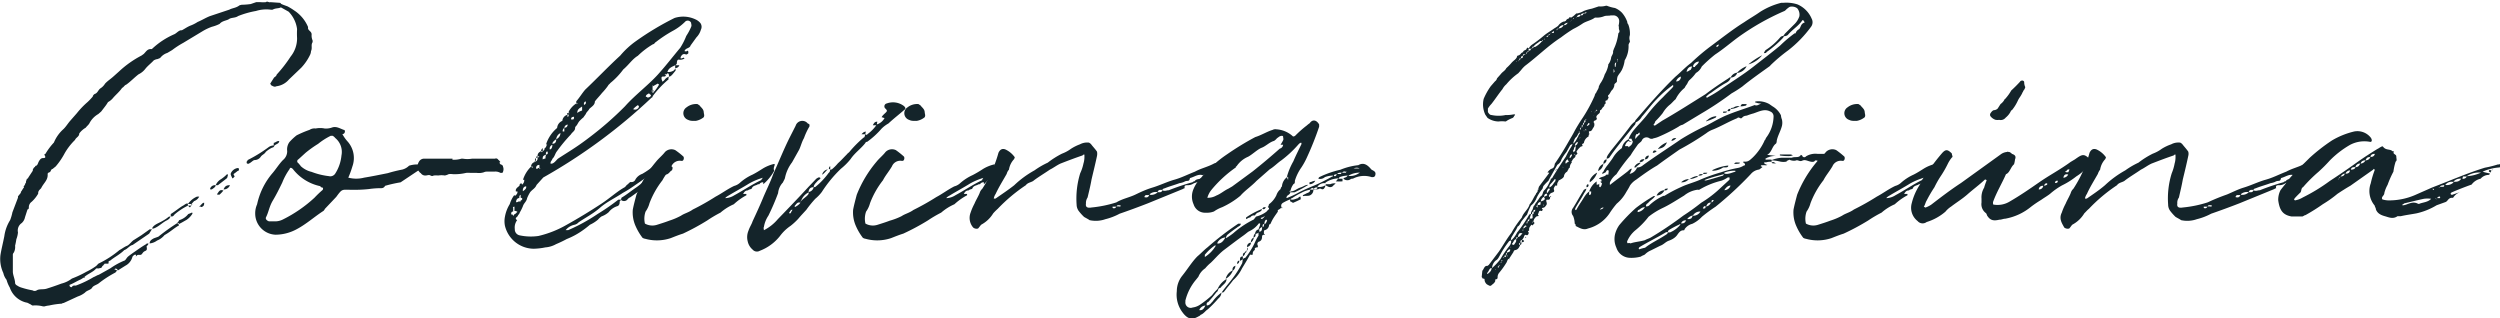
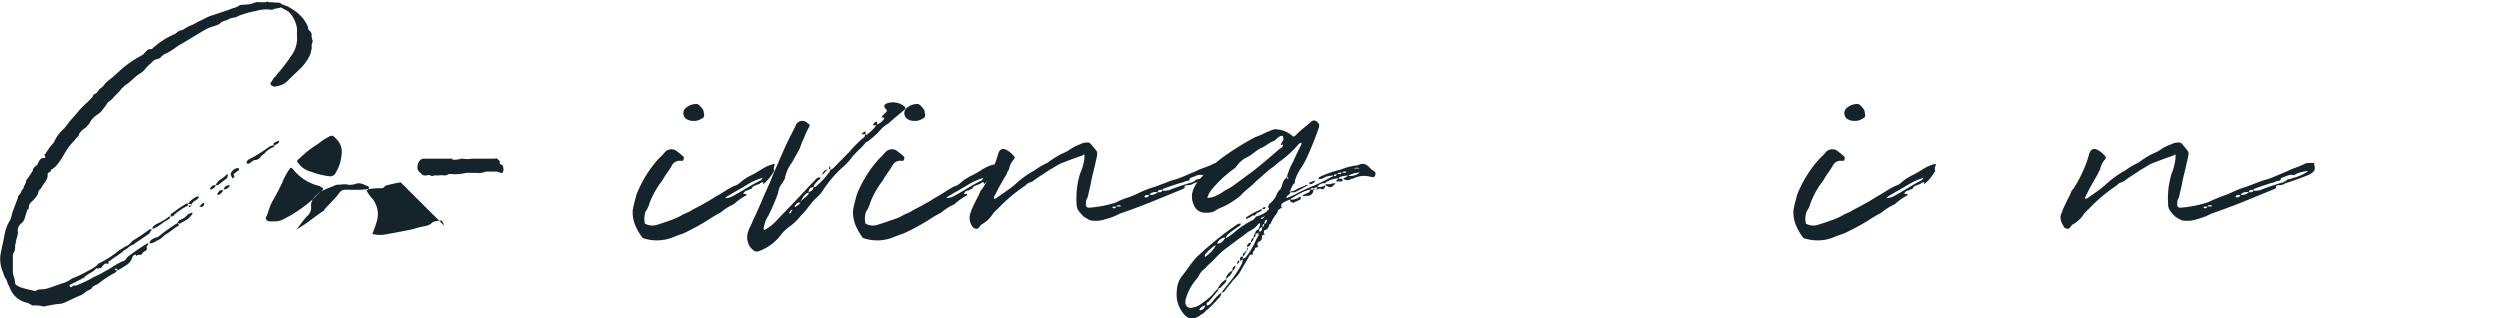
<svg xmlns="http://www.w3.org/2000/svg" viewBox="0 0 278.21 35.43">
  <defs>
    <style>.cls-1{fill:#14242a;}</style>
  </defs>
  <g id="Layer_2" data-name="Layer 2">
    <g id="Layer_1-2" data-name="Layer 1">
      <path class="cls-1" d="M12.76,29.94c0,.07,0,.07,0,.07a.3.3,0,0,1,.26.11l-.18.21A11.84,11.84,0,0,0,11,31.52c-.21.18-.61.25-.75.5s-.58.29-.79.54a2.59,2.59,0,0,1-.8.43l-1.58.73c-.14,0-.18.07-.18.07A9.61,9.61,0,0,0,5.45,34a2.33,2.33,0,0,0-.5.1H4.8A3.27,3.27,0,0,0,3.65,34c-.11,0-.25-.15-.29-.15s-.29-.18-.43-.18A2.56,2.56,0,0,1,1.09,32a3.53,3.53,0,0,1-.36-.86,1.88,1.88,0,0,1-.36-.76,3.67,3.67,0,0,1-.32-2c.11-.68.29-1.37.43-2.09a4.52,4.52,0,0,1,.65-1.8,5.22,5.22,0,0,0,.25-.86L2,22s0-.08,0-.15l.32-.39s0-.11,0-.11.11-.11.11-.15l.18-.28s.14,0,0-.11l.18-.29s0-.07,0-.07a.25.25,0,0,0,.1-.25L3,19.89c.14,0,.14-.14.18-.18L3.65,19v0l0-.11a.87.87,0,0,1,.18-.29c.07,0,.07,0,.1-.14.26,0,.29-.33.4-.51s.22-.36.47-.36.32-.07.14-.36c0,0,0-.1.11-.1A7.29,7.29,0,0,1,6,15.86a4.09,4.09,0,0,1,1.08-1.51c.29-.29.47-.61.76-.94l.72-.82a9.06,9.06,0,0,1,1.18-1.23,6.59,6.59,0,0,0,.58-.61.43.43,0,0,1,.29-.32c.25-.11.32-.4.54-.58a1.63,1.63,0,0,0,.54-.54c.29-.32.61-.5,1-.86l.57-.51a11.36,11.36,0,0,1,2.49-1.76L16,6c.25-.25.4-.54.76-.54,0,0,0,0,.14,0A8.59,8.59,0,0,1,19.42,3.8c.28-.14.5-.47.82-.43.33-.18.58-.36.9-.5A4.11,4.11,0,0,0,22,2.44c.47-.19.9-.47,1.37-.65l2.16-.72c.32-.18.75-.18,1.11-.47A1.35,1.35,0,0,1,26.9.53a8.09,8.09,0,0,0,1-.08l.61-.21c.11,0,.36,0,.47,0a3.52,3.52,0,0,0,.61,0c.18-.15.32.07.5,0l1,.07s.15,0,.15.07.47.22.76.33a7,7,0,0,1,.75.46A4.1,4.1,0,0,1,34.28,3v.18c.07.25.4.33.4.65a1.4,1.4,0,0,0,.11.68c0,.11,0,.15,0,.18-.22.33,0,.62-.18,1a1.11,1.11,0,0,1-.08.36,5.61,5.61,0,0,1-1,1.48L32.16,8.84a2.18,2.18,0,0,1-1.4.76c-.22.11-.37,0-.58-.11,0,0-.11-.18-.11-.18l.43-.68c.15-.11.26-.18.29-.33a15.08,15.08,0,0,0,1.55-2,3.24,3.24,0,0,0,.72-2.06,9,9,0,0,1,0-1,3.39,3.39,0,0,0-.94-1.94L31.26.82c-.25.14-.61.07-.9.25a.75.75,0,0,1-.29,0,3.88,3.88,0,0,0-1.58.15,10.11,10.11,0,0,0-2,.57c-.29.22-.75.15-1,.33s-.76.18-1.05.54a4.21,4.21,0,0,1-.86.32,5.83,5.83,0,0,0-1,.47L20.39,4.77a9.58,9.58,0,0,0-1.23.8l-.54.32a1.61,1.61,0,0,0-.72.47c-.1.14-.21.14-.36.21a1.11,1.11,0,0,0-.43.15c-.29.32-.64.57-.93.93a2.1,2.1,0,0,1-.76.62c-.47.36-.9.82-1.37,1.15-.21.07-.28.29-.46.36-.29.43-.69.75-1,1.11a1.82,1.82,0,0,1-.57.47,4.79,4.79,0,0,1-.4.58l-.36.47-.32.28a2.53,2.53,0,0,0-1,1.05c-.11.18-.26.28-.4.47a2.38,2.38,0,0,0-.72.64c0,.36-.36.44-.47.72a6.84,6.84,0,0,0-1.15,1.48,7.89,7.89,0,0,1-1,1.47l-.36.29c-.18,0-.18.33-.33.36s-.21.15-.21.18c.07.69-.44,1-.72,1.59-.11.14-.36.28-.33.61a3.75,3.75,0,0,1-.72.9.76.76,0,0,0-.32.68.18.18,0,0,1-.15.18l-.28.87a1.18,1.18,0,0,1-.36.64A1,1,0,0,0,2,25.87a2.81,2.81,0,0,1-.18.75,6.89,6.89,0,0,1-.14.72,1.33,1.33,0,0,1-.14.76.39.39,0,0,0-.11.32v1.8c0,.4.25.87.25,1.3a.39.39,0,0,0,.22.25,1.71,1.71,0,0,0,.54.25,8.86,8.86,0,0,0,1.18.29.44.44,0,0,0,.47,0c.29-.18.72-.07,1.08-.18s1-.32,1.66-.57A3.14,3.14,0,0,0,8,31a11.65,11.65,0,0,0,1.62-.76,7,7,0,0,0,1.08-.64l.25-.26a11,11,0,0,0,2.34-1.51c.29-.14.54-.36.83-.47s.54-.54.82-.68l.79-.5.87-.62c0-.07.18,0,.32-.07l-.32.51-1.84,1.26c-.36.07-.57.46-.93.57-.51.51-1.08.76-1.59,1.19-.28,0-.07.29-.21.32h-.4a.07.07,0,0,1-.07.08c0,.1-.18.18-.18.21-.07.25-.25.18-.43.25a.61.61,0,0,0-.25,0c-.36.43-.94.58-1.37,1v0l.14,0c-.14.14-.14,0-.14,0L9,31.09c-.43.18-.87.47-1.26.61,0,0,0,.07,0,.11s.11.14.14.14H8c.11-.25.36-.14.47-.18a11.22,11.22,0,0,0,1.94-.93c.22-.08.4-.22.58-.26l1.29-.72A7.79,7.79,0,0,1,13.84,29c.1,0,.25-.29.36-.4s.5-.39.82-.61.76-.54,1.26-.83c0-.07.15-.07.22-.07s-.07.25-.18.29c0,.22.11.43-.14.54s-.25.18-.4.36-.39,0-.54.14l-.07.11h0a.34.34,0,0,0-.11-.21.64.64,0,0,0-.32.25,1.54,1.54,0,0,1-.79,1l-.86.54c0-.18-.15-.22-.26-.22Zm2.37-1.41s0,0,0,.07S15.1,28.53,15.13,28.53ZM19.92,25s0,.08,0,.08c-.57.32-1,.75-1.61,1.08a2.08,2.08,0,0,1-.83.61,1.63,1.63,0,0,1-.83.32c0-.29.21-.43.47-.57l.5-.18a23.24,23.24,0,0,1,2.12-1.52S19.78,24.93,19.92,25Zm1-2.12a7,7,0,0,0-1.51,1c-.11.18-.26.26-.4.18l-.18.29-.22.15c-.54.25-.93.72-1.51.93h-.18c.15-.39.61-.54,1-.75s.62-.36.83-.54A.36.36,0,0,1,19,24.1s0-.21,0-.28c.47-.29.86-.62,1.3-.9.21-.08.39-.33.61-.26v.22h.36C21.14,23.13,21.14,23.13,20.93,22.88Zm-.22,1.62c-.32.18-.54.32-.79.43,0-.07,0-.11-.22-.11.18-.1.22-.32.26-.32a2,2,0,0,0,1-.68,4.07,4.07,0,0,0,.44-.18h0c0,.1.07.14,0,.18A2.21,2.21,0,0,1,20.71,24.5Zm.58-1.8v0h-.36a2.29,2.29,0,0,1,1-.82h.25a1,1,0,0,1-.57.5l-.29.32Zm0,.18V22.7c0,.07.11.07.14.07S21.29,22.84,21.29,22.88Zm1.44-.32h0c0,.21,0,.32-.18.43s-.14,0-.25,0h-.14C22.4,22.84,22.48,22.56,22.73,22.56ZM24,20.61c0,.22-.29.36-.43.47h-.18s0,0,0-.11A.57.57,0,0,1,24,20.61Zm.25,0H24a1.46,1.46,0,0,1,.61-.68,4.22,4.22,0,0,0,.62-.51c.07-.07.1-.07.1,0s.08.15,0,.15a.4.4,0,0,1-.1.28Zm.62.58a3,3,0,0,1-.44.47H24.2c-.07-.08-.07-.08,0-.11C24.38,21.26,24.49,21.08,24.82,21.19Zm.72-.58a.73.73,0,0,1-.72.47C25,20.83,25.1,20.61,25.54,20.61Zm1-1.8c0,.15,0,.18-.15.22l-.32.25c-.14.07-.18.14,0,.33a1.33,1.33,0,0,1-.14.17c-.14.15-.14,0-.18-.07s-.07-.14-.11-.25,0-.14,0-.18a1,1,0,0,1,.75-.58h.11S26.62,18.81,26.51,18.81Zm1.76-1c-.18,0-.39.28-.65.39a.12.12,0,0,0-.1.07c0-.07-.15-.07-.15-.14s0-.07,0-.15a.24.24,0,0,0,.11-.17,15.59,15.59,0,0,0,2.3-1.41,1,1,0,0,1,.69-.21c-.08.21-.15.21-.29.25a3.13,3.13,0,0,0-.68.46c-.15.26-.36.29-.54.51A.83.83,0,0,1,28.27,17.81ZM30.86,16l-.39.22a1.23,1.23,0,0,1,0-.33c.18,0,.36-.25.61-.18A.38.38,0,0,1,30.86,16Z" />
-       <path class="cls-1" d="M44.58,20.29a15.36,15.36,0,0,0-1.73.39.44.44,0,0,1-.43.26,9.41,9.41,0,0,0-1.37.1,15.18,15.18,0,0,1-1.94.08c-1.08,0-1-.15-1.69.79l-1.26,1.33a.94.94,0,0,1-.15.22c-1,.64-1.9,1.47-3,2.05a5,5,0,0,1-2.34.61,2.36,2.36,0,0,1-2.27-2.38,2.43,2.43,0,0,1,.21-1,7.87,7.87,0,0,1,1.73-3.49c.4-.47.72-1,1.15-1.44a1.26,1.26,0,0,0,.47-1,1.4,1.4,0,0,1,.25-1,6.25,6.25,0,0,1,.8-.75,11.94,11.94,0,0,1,1.44-.61,1,1,0,0,1,.68-.15,2.45,2.45,0,0,1,1,0,2,2,0,0,0,.79-.1c.5-.19.9.1,1.33.25.18,0,.18.32,0,.43s-.22,0-.11.11a4,4,0,0,0,.51.72,2.77,2.77,0,0,1,.57,2.8,10.81,10.81,0,0,1-.46,1.26,3.5,3.5,0,0,0,1.76,0c.86-.14,1.73-.32,2.63-.5a16,16,0,0,1,1.62-.4,1.65,1.65,0,0,0,.75-.43,3,3,0,0,1,.9-.14c.11-.11.33.5.33.54Zm-8.75.57s-.14,0-.18-.14a5.24,5.24,0,0,1-3.06-1.91c-.18-.18-.32-.18-.36,0a7,7,0,0,0-.82,1.51c-.33.68-.65,1.33-1.05,2s-.47,1.3-.75,1.84c-.11.22.1.4.32.47h.58a1.89,1.89,0,0,0,1-.22A15,15,0,0,0,35,22a10.87,10.87,0,0,1,.9-.86C36,21,35.94,20.86,35.83,20.86Zm1.48-5.5a1,1,0,0,0-.29-.25c-.07,0-.18,0-.21,0a7.39,7.39,0,0,0-1.41.9,12.36,12.36,0,0,0-1.4,1l-.79.72a.24.24,0,0,0,0,.43c.07.11.21.22.25.32a2.69,2.69,0,0,0,1.22.65,7.83,7.83,0,0,0,1.91.47.65.65,0,0,0,.72-.29A4.52,4.52,0,0,0,38,17.3,2,2,0,0,0,37.31,15.36Z" />
+       <path class="cls-1" d="M44.58,20.29a15.36,15.36,0,0,0-1.73.39.44.44,0,0,1-.43.26,9.41,9.41,0,0,0-1.37.1,15.18,15.18,0,0,1-1.94.08c-1.08,0-1-.15-1.69.79l-1.26,1.33a.94.94,0,0,1-.15.22c-1,.64-1.9,1.47-3,2.05c.4-.47.72-1,1.15-1.44a1.26,1.26,0,0,0,.47-1,1.4,1.4,0,0,1,.25-1,6.25,6.25,0,0,1,.8-.75,11.94,11.94,0,0,1,1.44-.61,1,1,0,0,1,.68-.15,2.45,2.45,0,0,1,1,0,2,2,0,0,0,.79-.1c.5-.19.9.1,1.33.25.18,0,.18.32,0,.43s-.22,0-.11.11a4,4,0,0,0,.51.72,2.77,2.77,0,0,1,.57,2.8,10.81,10.81,0,0,1-.46,1.26,3.5,3.5,0,0,0,1.76,0c.86-.14,1.73-.32,2.63-.5a16,16,0,0,1,1.62-.4,1.65,1.65,0,0,0,.75-.43,3,3,0,0,1,.9-.14c.11-.11.33.5.33.54Zm-8.75.57s-.14,0-.18-.14a5.24,5.24,0,0,1-3.06-1.91c-.18-.18-.32-.18-.36,0a7,7,0,0,0-.82,1.51c-.33.68-.65,1.33-1.05,2s-.47,1.3-.75,1.84c-.11.22.1.4.32.47h.58a1.89,1.89,0,0,0,1-.22A15,15,0,0,0,35,22a10.87,10.87,0,0,1,.9-.86C36,21,35.94,20.86,35.83,20.86Zm1.48-5.5a1,1,0,0,0-.29-.25c-.07,0-.18,0-.21,0a7.39,7.39,0,0,0-1.41.9,12.36,12.36,0,0,0-1.4,1l-.79.72a.24.24,0,0,0,0,.43c.07.11.21.22.25.32a2.69,2.69,0,0,0,1.22.65,7.83,7.83,0,0,0,1.91.47.65.65,0,0,0,.72-.29A4.52,4.52,0,0,0,38,17.3,2,2,0,0,0,37.31,15.36Z" />
      <path class="cls-1" d="M50.34,17.77a2.81,2.81,0,0,0,1-.11h.18a3.1,3.1,0,0,0,1,0h2.56a.27.27,0,0,1,.36.11,1,1,0,0,1,.18.18c.07.07.07.11,0,.11s0,.21.14.25.22.14.22.25a.72.72,0,0,1,0,.54c0,.07,0,.07-.11.14h-.18A1.1,1.1,0,0,0,55,19.1h-.82a.71.71,0,0,0-.33.07,1.76,1.76,0,0,1-.79.07h-.72a2.16,2.16,0,0,0-.47,0,5.38,5.38,0,0,1-1.51.14,1.46,1.46,0,0,0-.43,0,1.58,1.58,0,0,1-.43.15,2.17,2.17,0,0,0-.72,0,3.09,3.09,0,0,0-.51,0,.33.33,0,0,1-.36,0c-.18-.11-.36,0-.54,0a.58.58,0,0,1-.54-.26c-.14-.07-.18-.18-.25-.25s0-.07-.07-.07a1.18,1.18,0,0,1,.14-1,.65.65,0,0,1,.62-.29h3.09Z" />
-       <path class="cls-1" d="M75.14,7.58V7.26c-.28.14-.75.29-.86.75A1.09,1.09,0,0,0,75,7.83c0-.07.15-.1.18-.25v.29c-.18.18-.39.54-.64.65s-.11.25-.15.32a11,11,0,0,0-1.76,1.87c0,.11-.07.15-.11.15a61.38,61.38,0,0,1-12.06,8.89l-.75.83c-.15.39-.47.5-.72.82a4.43,4.43,0,0,0-.33.65c-.07.4-.36.54-.47.9a5.33,5.33,0,0,1-.36.72c0,.11-.18.25-.21.36s-.43.25-.07.47v0a1.36,1.36,0,0,0-.26,1,.67.67,0,0,0,.54.69,5.94,5.94,0,0,0,2.09.07A11.56,11.56,0,0,0,63.09,25c1.29-.72,2.59-1.51,3.85-2.34.93-.61,1.73-1.36,2.59-1.83.14-.11.21-.29.36-.33a.65.65,0,0,1,.29-.25.47.47,0,0,0,.54-.29,1.42,1.42,0,0,1,.75-.61A8.63,8.63,0,0,0,73,18.24,1.3,1.3,0,0,1,74,18c.11,0,.25,0,.25.11.11.29.29.29.47.4s.14.18.07.43a1.07,1.07,0,0,0-.32.29,1.35,1.35,0,0,1-.26.18,1.59,1.59,0,0,0-1.15.54,15,15,0,0,0-1.51,1l-1.4,1a.83.83,0,0,0-.36.29.51.51,0,0,1-.69,0c0,.07-.14.11-.14.22s0,.36-.22.47a1.93,1.93,0,0,0-1,.68,2.44,2.44,0,0,1-.79.47,1.85,1.85,0,0,0-.4.36,3.86,3.86,0,0,1-.9.57,9.9,9.9,0,0,1-1,.76,8.2,8.2,0,0,1-1.58.83,12.65,12.65,0,0,1-1.19.57,2.84,2.84,0,0,1-1.19.36,6.85,6.85,0,0,1-1.33.15,3.33,3.33,0,0,1-3.17-2.56,2.6,2.6,0,0,1,0-1,4,4,0,0,1,.54-1.41,3.24,3.24,0,0,1,.5-1c.08.1.11.1.18,0a.46.46,0,0,0,.18-.4h-.18c-.07-.29.15-.43.33-.58s0-.25.21-.28c0,0,0-.11,0-.11l.11.11c0,.1.1.1.14,0h0l0-.11v.11a.6.6,0,0,0,.14-.44h-.14a3.51,3.51,0,0,1,.9-1.47c.11.11.11.11.11.14s.07,0,.07-.14h-.18a.52.52,0,0,1,.43-.51l-.11-.07h.11V18a.12.12,0,0,0,.11-.11h-.11c0-.14,0-.25.11-.29v.29h0l0,.07a.37.37,0,0,0,.18-.39h-.14c0-.15,0-.18.14-.18v.18c.07,0,.14-.15.22-.18h-.22c0-.32.14-.43.4-.58.07.18.1.15.18,0h-.18a.37.37,0,0,1,.18-.32v.32a.33.33,0,0,0,.21-.32c.11-.07.18-.11.18-.25l.11-.15h-.11V16A3.92,3.92,0,0,1,62,14.24a.92.92,0,0,1,.58-.79.77.77,0,0,1,.57-.68V13l0,0,.07,0a.46.46,0,0,0,.07-.25h-.18c0-.15,0-.18.18-.18v.18c0-.08,0-.15.11-.18h-.11v-.15a2.53,2.53,0,0,1,.87-.93s0,0,0,.07.11,0,.11-.07h-.14v-.22c.36-.4.65-.9,1-1.3,1.33-1.26,2.59-2.59,3.89-3.78a9.36,9.36,0,0,1,1.76-1.62A31.67,31.67,0,0,1,75.07,2a3.18,3.18,0,0,1,2.31.15,1.47,1.47,0,0,1,.57.43A.71.71,0,0,1,78,3.3a2,2,0,0,1-.5.86l-.65.9c-.07.29-.47.29-.57.47-.08,0-.08.07-.08.18h.18c.08,0,.18-.18.22.07,0,0,0,0,0,.15a.46.46,0,0,1-.25.14c-.29-.14-.47,0-.61.29V6.5h.11s0,0,.18-.07,0,0,.11.07-.08.07-.08.07a.88.88,0,0,1-.43.08c-.29-.08-.29.18-.32.46,0,0,0,0-.15.15h.44A.48.48,0,0,1,75.14,7.58Zm-17.56,16c-.07-.07-.15-.07-.22-.11h-.11V23c-.14,0-.21.11-.14.15v.39c-.25,0-.22.22-.22.33H57c.07,0,.07.1.11.14s.1-.14.1-.14a.49.49,0,0,0,.18-.11C57.51,23.67,57.51,23.6,57.58,23.6ZM57.94,22v-.32c-.15.07-.15.18-.15.36-.28,0-.36.28-.36.46a.43.43,0,0,0,.36-.14c0,.11.11.11.11.14s0,0,0-.14C58.19,22.2,58.19,22.05,57.94,22Zm.61-1.26c-.29,0-.4.29-.36.54C58.37,21.15,58.62,21,58.55,20.72Zm1.58-2a.12.12,0,0,0-.1-.07v-.32c-.33,0-.4.25-.36.43h.14s.07-.11.22-.11v.11A.13.13,0,0,0,60.13,18.74Zm.26-1a1.63,1.63,0,0,1,.32-.11.87.87,0,0,1,.07-.43C60.42,17.34,60.39,17.41,60.39,17.73Zm.5-.9a.27.27,0,0,0-.11.36C61,17.16,61,17,60.89,16.83Zm.29-.21c.18,0,.29-.22.29-.51A.43.43,0,0,0,61.18,16.62ZM76.91,2.54a.41.41,0,0,0-.69-.1,5.84,5.84,0,0,1-1.36,1A14.41,14.41,0,0,0,73,4.67c-.14.07-.18.25-.33.25a8.79,8.79,0,0,0-1.69,1.29c-.61.36-1,1-1.62,1.52a8.21,8.21,0,0,1-1.44,1.51c-.07.11-.21.18-.25.29a7,7,0,0,1-.68.82c-.22.29-.58.65-.79.94,0,.4-.36.58-.62.83-.1.21-.28.32-.36.5s-.18.25-.28.43a4.73,4.73,0,0,0-.47.44c-.15.18-.22.39-.33.5s-.14.18-.14.25c0,.33-.29.43-.47.72a17.5,17.5,0,0,0-1.55,1.87c-.21.26-.25.61-.5.83-.07.25-.22.25-.22.54.33.11.65-.39.83-.54,1.15-.76,2-1.22,3.46-2.34a36.48,36.48,0,0,0,4-3.49c1.15-1.3,2.77-2.48,3.88-3.78.8-.9,1.52-1.84,2.27-2.73A7.41,7.41,0,0,0,76.37,4a6.3,6.3,0,0,0,.54-1C77,2.79,76.91,2.69,76.91,2.54ZM61.47,16c.32,0,.43-.19.43-.51C61.61,15.68,61.47,15.86,61.47,16Zm.43-.51a.76.76,0,0,0,.47-.68A.82.82,0,0,0,61.9,15.5Zm.9-.86v-.4a.42.42,0,0,0-.18.4Zm0-.4c.29-.07.29-.07.39-.36A.39.39,0,0,0,62.8,14.24Zm.14,11.38h.29a20,20,0,0,0,3.28-1.8,24.25,24.25,0,0,0,2.3-1.59,3.14,3.14,0,0,1,.32,0c0-.15,0-.22.15-.29.54-.33,1-.72,1.54-1.08.36-.25.65-.54,1-.76a2.54,2.54,0,0,0,1-.61.72.72,0,0,1,.14-.25,3.26,3.26,0,0,0-.65.18c-.54.47-1.22.9-1.83,1.33a12.07,12.07,0,0,1-1.16.72c-.86.58-1.8,1-2.55,1.66s-1.59,1.08-2.38,1.62a.87.87,0,0,1-.5.28A1.72,1.72,0,0,0,62.94,25.62ZM63.88,13c-.22,0-.33.07-.33.29C63.84,13.31,63.88,13.31,63.88,13Zm.9-.72v-.43c-.25.18-.54.28-.54.72A1.7,1.7,0,0,1,64.78,12.3Zm.39-1c-.18.07-.21.22-.18.4C65.17,11.58,65.25,11.51,65.17,11.29Zm5.94.58L71,11.69a2.35,2.35,0,0,0-.54.46A.46.46,0,0,0,71.11,11.87Zm1.33-1.3a.36.36,0,0,1-.21-.18c-.15.11-.36.14-.36.4.14,0,.18,0,.18.1C72.23,10.82,72.44,10.79,72.44,10.57Zm.18-.4v-.1c-.07,0-.07,0-.14.1h.14v.18c.08,0,.15-.1.19-.18Zm.72-.75-.14-.11-.58.32v-.1h-.07l.07.1V10c.08.08.15.11.19.18A4.92,4.92,0,0,0,73.34,9.42ZM73,19.21a.37.37,0,0,0,.43-.18l.07-.07c-.07,0-.11,0-.18,0S73,19,73,19.21ZM74.1,8.34c0,.18-.14.18-.32.18s-.18.11-.15.32c0,0,.07.18.07.22s.11,0,.26-.18a.92.92,0,0,1,.54-.36c-.11-.11,0-.36-.22-.36,0,0-.14.11-.18.18V8.16s0,.11-.11.11S74.06,8.34,74.1,8.34Z" />
      <path class="cls-1" d="M84.94,20.5v-.21a.45.45,0,0,0-.44.21.38.38,0,0,0-.28.08c-.29.1-.47.14-.58.43-.14.07-.32.07-.4.18-.25,0-.39.11-.54.39h.36v.15a6.79,6.79,0,0,0-1.4,1,5.78,5.78,0,0,0-1.48.93,13.89,13.89,0,0,0-1.47.87A26,26,0,0,1,76,26c-.46.14-.9.32-1.36.5a4.85,4.85,0,0,1-2.85.07.68.68,0,0,1-.29-.11,6.17,6.17,0,0,1-.75-1.26,3.71,3.71,0,0,1-.33-1.87c.11-.57.26-1.11.4-1.65A13.08,13.08,0,0,1,73,18c.28-.36.72-.71,1-1.08a1,1,0,0,1,1.15-.21,8,8,0,0,1,.91.72c.1.18,0,.47-.15.47h-.11a1,1,0,0,0-1.08.61c-.36.61-.72,1-1,1.55a9.72,9.72,0,0,0-1.44,2.55,2.85,2.85,0,0,1-.44.94,2.38,2.38,0,0,0-.07,1.33,1.67,1.67,0,0,0,1.33.14c.44-.14.9-.28,1.37-.46A7.36,7.36,0,0,0,75.79,24c.36-.25.87-.36,1.3-.68a26.68,26.68,0,0,0,2.55-1.44c.69-.36,1.3-.83,2.06-1.19a1.56,1.56,0,0,0,.61-.32,5.48,5.48,0,0,1,1.44-.94c.43-.22.75-.43,1.15-.68a4.28,4.28,0,0,1,1.26-.51c.18.08-.18.4,0,.76A5.39,5.39,0,0,1,84.94,20.5Zm-8.53-8.56a1.71,1.71,0,0,1,1.18-.36c.08,0,.15.11.22.11.18.25.47.43.5.75s.11.4,0,.61a2,2,0,0,1-.87.4h-.32c-.11,0-.32,0-.54-.11A.78.78,0,0,1,76.41,11.94Zm8.49,7.84a7.19,7.19,0,0,0-1.55.65c-.75.47-1.51.87-2.27,1.33-.14.08-.36.22-.36.29a2,2,0,0,0,1-.32c1-.54,1.94-1.19,3-1.69C84.72,20,84.83,19.86,84.9,19.78Z" />
      <path class="cls-1" d="M97.57,13.85a1.47,1.47,0,0,0,.87-.72c-.11,0-.22-.08-.33-.08.11-.25.43-.46.54-.61s0-.21-.07-.32a.33.33,0,0,1,.11-.61,2,2,0,0,1,1.94.32c.11.14.22.25,0,.4-.57.5-1.22,1-1.76,1.51a3.43,3.43,0,0,0-.76.57,9.17,9.17,0,0,1-1.62,1.48c-.11,0-.14,0-.18.11-.5.65-1.19,1.11-1.65,1.8a6.89,6.89,0,0,1-1.08,1.08,14.18,14.18,0,0,0-2.13,2.59,4.54,4.54,0,0,1-.72.75,12.37,12.37,0,0,0-1,1.23c-.29.32-.61.65-.9,1a7.06,7.06,0,0,1-.86.79,4.81,4.81,0,0,0-1.16,1.11,5.22,5.22,0,0,1-2.26,1.66.63.63,0,0,1-.8-.14,1.63,1.63,0,0,1-.54-.9,1.86,1.86,0,0,1,.08-1.19c.14-.43.36-.72.46-1.05.4-.86.8-1.72,1.16-2.59s.82-1.76,1.15-2.7c.61-1.33,1.15-2.7,1.8-4L88.54,14a.78.78,0,0,1,1.36-.25.32.32,0,0,1,.18.11.87.87,0,0,1,0,.21,7.34,7.34,0,0,0-.61,1.3c-.25.43-.36.93-.54,1.29l-.79,1.41a4.23,4.23,0,0,0-.79,1.76c-.08.22-.15.29-.22.47a2,2,0,0,0-.54,1.19A26,26,0,0,1,85.51,24a3.15,3.15,0,0,0-.5,1.26c-.07.1,0,.25,0,.36a5,5,0,0,0,1.55-1.23c1.18-1.22,2.26-2.34,3.42-3.6l.86-.9c.18-.11.29-.21.43-.11s-.21.26-.32.4-.4.36-.4.65a.27.27,0,0,1,.15,0,8.08,8.08,0,0,0,1.51-1.58c.14-.11.14-.18.18-.36h0v-.07h-.14a.32.32,0,0,1,.14-.33v.33h0v.07c.11-.07.21,0,.21-.07a5,5,0,0,0,.65-.65c.33-.29.61-.61,1-1,.07-.11.22-.18.32-.32a12.61,12.61,0,0,1,1.55-1.55c.11,0,.11-.18.18-.36h-.43c.14-.14.25-.29.5-.29a.64.64,0,0,0-.07.29s.18.14.22,0a4.28,4.28,0,0,0,1-1h-.39c.14-.26.21-.4.5-.4A2,2,0,0,1,97.57,13.85Zm-9.36,9.5s0,0,0,0h-.11c-.11,0-.14.15-.29.33,0,0,0,0,0,0s0,.07.11.07S88.07,23.46,88.21,23.35Zm.87-.79c-.36-.11-.44.14-.65.36V23c.07,0,.11.07.11,0A1.63,1.63,0,0,0,89.08,22.56Zm.82-.87A.39.39,0,0,0,90,21.4a1.64,1.64,0,0,0-.83.9.15.15,0,0,0-.07.15C89.29,22.16,89.69,21.94,89.9,21.69Zm.65-.86c-.43,0-.54.25-.57.54A.68.68,0,0,0,90.55,20.83Zm1.59-2c-.26.22-.4.47-.65.61A.76.76,0,0,1,92.14,18.85Z" />
      <path class="cls-1" d="M109.49,20.5v-.21a.43.43,0,0,0-.43.21.4.4,0,0,0-.29.08c-.29.1-.47.14-.58.43-.14.07-.32.07-.39.18-.26,0-.4.11-.54.39h.36v.15a6.86,6.86,0,0,0-1.41,1,5.73,5.73,0,0,0-1.47.93,14.05,14.05,0,0,0-1.48.87A26,26,0,0,1,100.52,26c-.46.14-.9.32-1.36.5a4.85,4.85,0,0,1-2.85.07.68.68,0,0,1-.29-.11,6.17,6.17,0,0,1-.75-1.26,3.71,3.71,0,0,1-.33-1.87c.11-.57.26-1.11.4-1.65A13.08,13.08,0,0,1,97.54,18c.28-.36.72-.71,1-1.08a1,1,0,0,1,1.16-.21,8.87,8.87,0,0,1,.9.72c.1.18,0,.47-.15.47h-.11a1,1,0,0,0-1.08.61c-.36.61-.72,1-1,1.55a9.72,9.72,0,0,0-1.44,2.55,2.85,2.85,0,0,1-.44.94,2.38,2.38,0,0,0-.07,1.33,1.67,1.67,0,0,0,1.33.14c.44-.14.9-.28,1.37-.46a7.36,7.36,0,0,0,1.33-.51c.36-.25.87-.36,1.3-.68a28.08,28.08,0,0,0,2.56-1.44c.68-.36,1.29-.83,2-1.19a1.5,1.5,0,0,0,.61-.32,5.64,5.64,0,0,1,1.44-.94,12.89,12.89,0,0,0,1.15-.68,4.28,4.28,0,0,1,1.26-.51c.18.08-.18.4,0,.76A5.55,5.55,0,0,1,109.49,20.5ZM101,11.94a1.71,1.71,0,0,1,1.18-.36c.08,0,.15.11.22.11.18.25.47.43.5.75s.11.4,0,.61a1.9,1.9,0,0,1-.87.4h-.32c-.11,0-.32,0-.54-.11A.78.78,0,0,1,101,11.94Zm8.49,7.84a7.19,7.19,0,0,0-1.55.65c-.75.47-1.51.87-2.26,1.33-.15.08-.36.22-.36.29a2,2,0,0,0,1-.32c1-.54,1.94-1.19,3-1.69C109.27,20,109.38,19.86,109.45,19.78Z" />
      <path class="cls-1" d="M135,19.64c-.72.29-1.4.51-2.15.76a1.2,1.2,0,0,1-.72.21c-.26,0-.36.07-.29.33a.9.9,0,0,0-.22.1l-3.89,1.59c-1,.39-2.19.83-3.13,1.15a6.7,6.7,0,0,1-1.58.61,3.22,3.22,0,0,1-1.77.11c-.14-.11-.43-.25-.61-.36a5.59,5.59,0,0,1-.61-.68,1.25,1.25,0,0,1-.22-.69,9.53,9.53,0,0,1,.4-3.49,4.72,4.72,0,0,0,.36-1.08,2.5,2.5,0,0,0,.11-.79c0-.25,0-.29-.22-.11-.86.29-1.69.61-2.44.9-.47.22-.76.47-1.19.68-.58.4-1.19.76-1.77,1.19-.21.22-.68.22-.9.54a18.41,18.41,0,0,0-3.13,2.63,5.89,5.89,0,0,0-.5.5A3.48,3.48,0,0,1,109.2,25c-.14.14-.22.29-.36.43a.59.59,0,0,1-.54-.11,1.63,1.63,0,0,1-.29-1.65,6.25,6.25,0,0,1,.43-1c.18-.43.4-.76.58-1.19a1,1,0,0,1,.29-.47,14.22,14.22,0,0,0,1.8-4c.18-.39.43-.5.75-.39a2.62,2.62,0,0,1,1,.79c.14.14,0,.21,0,.29a2.2,2.2,0,0,0-.58,1.18,1.13,1.13,0,0,0-.25.47c-.43.76-.9,1.51-1.23,2.23a1.35,1.35,0,0,0-.21.51.39.39,0,0,0,.21,0c.72-.5,1.37-.93,2.06-1.47a10.88,10.88,0,0,1,2.26-1.66,8.88,8.88,0,0,1,1.48-.86,9.69,9.69,0,0,1,1.58-1,4.14,4.14,0,0,0,1-.54,5,5,0,0,1,1-.5,1.71,1.71,0,0,1,1-.19.81.81,0,0,1,.25.19c.18.25.47.54.65.82a1.22,1.22,0,0,1,0,.47c-.18.86-.4,1.73-.61,2.63-.11.65-.29,1.37-.44,2a1.1,1.1,0,0,0-.18.68c-.07.4.18.51.62.43a13.19,13.19,0,0,0,2.77-.57c.65-.4,1.44-.54,2.12-.87s1.15-.54,1.8-.75c.87-.25,1.73-.68,2.52-.9s1.48-.58,2.3-.9c.65-.36,1.37-.51,2.06-.87.21-.14.61-.07.93-.1.07,0,.11,0,.11.1C136.12,18.67,136.52,19.07,135,19.64ZM124.21,23h-.4l0,.08s0,.1.14.1A.25.25,0,0,0,124.21,23Zm.5-.14c-.07,0-.39-.11-.46.11h.25C124.64,23,124.71,23,124.71,22.88Zm3.17-1.15c-.07,0-.18,0-.29,0s-.14,0-.25.22C127.56,22,127.77,22,127.88,21.73Zm.94-.33a1.08,1.08,0,0,0-.87.22v.07A1,1,0,0,0,128.82,21.4Zm.54-.25h-.25a.31.31,0,0,0-.29.25C129.07,21.4,129.29,21.44,129.36,21.15Zm6-2.08c-.07,0-.1-.15-.1,0a3.7,3.7,0,0,0-1.19.32s-.18.18-.29.11c-.47-.11-.83.18-1.3.32-.14,0,0,.33-.35.33a.69.69,0,0,0-.36.11,1.88,1.88,0,0,1-.51.14c-.58.22-1.15.36-1.65.58-.11,0-.26.1-.26.21.26.15.47,0,.72,0a26.23,26.23,0,0,1,2.67-.9c0-.07.11-.07.21-.11.18-.29.54-.18.72-.33a4.88,4.88,0,0,0,1.62-.68C135.4,19.1,135.4,19.07,135.4,19.07Z" />
      <path class="cls-1" d="M140.66,26.12c-.11,0-.14.07-.21.11,0,.25,0,.57-.4.68a.32.32,0,0,0-.07.43l0,.18c-.21,0-.43.08-.32.29a.45.45,0,0,0-.25.43c0,.26-.26,0-.33.15-.29.54-.57,1-.86,1.47a4.24,4.24,0,0,1-1,1.33c-.29.4-.5.62-.79,1s-.25.36-.5.36a.93.93,0,0,1-.36.68,13,13,0,0,1-1.16,1.19c-.28.18-.47.5-.79.61a.56.56,0,0,1-.25.18c-.72.43-1.22.29-1.76-.43a3.26,3.26,0,0,1-.65-2.38,2.76,2.76,0,0,1,.61-1.72c.58-.72,1.08-1.55,1.69-2.16.4-.33.72-.69,1.12-1a33.4,33.4,0,0,1,3.42-2.63s.18,0,.28,0c0,.26-.28.29-.43.44a12.36,12.36,0,0,0-1,.75.55.55,0,0,0-.22.43,6.77,6.77,0,0,0,.83-.57,10.37,10.37,0,0,1,2.26-1.51l.26-.33a3.05,3.05,0,0,0,1.15-.54c.14-.14.14-.18.25-.25s0-.22-.11-.29c.11,0,.11-.21.15-.29a2.68,2.68,0,0,0,.82-1,1.48,1.48,0,0,1,.47-.69.44.44,0,0,1,.15-.29,1.42,1.42,0,0,1,.61-1.07.34.34,0,0,0,0,.17.22.22,0,0,0,.08.15c0-.07,0-.15,0-.15v-.17h-.14a7.35,7.35,0,0,1,.72-1.73c.29-.69.61-1.3.9-1.91,0,0,0-.11,0-.15h-.07s-.11,0-.18.11a1,1,0,0,0-.18.18,12.31,12.31,0,0,1-1.8,1.66c-.47.32-.83.72-1.3,1l-1.47,1.29c-.58.61-1.3,1.08-1.8,1.66A9.14,9.14,0,0,1,136,23.06a3.78,3.78,0,0,0-.9.47,2.11,2.11,0,0,1-.9.14,1.33,1.33,0,0,1-1.37-.93,2.09,2.09,0,0,1,0-1.73,3.85,3.85,0,0,1,.83-1.23,13.69,13.69,0,0,1,2.91-2.62,31.22,31.22,0,0,1,3.13-1.91c.62-.18,1.3-.61,1.91-.79a.66.66,0,0,1,.43-.07,3,3,0,0,1,1.77.72c.07.1.18.1.32,0a12.19,12.19,0,0,1,1.3-1.15,2.78,2.78,0,0,1,.32-.25c.33-.47.76-.36,1.05.14,0,.07,0,.18,0,.25a33.84,33.84,0,0,1-1.33,3.35,7.92,7.92,0,0,1-.65,1.19,5.16,5.16,0,0,0-.72,1.47c0,.18,0,.33-.14.36a1.81,1.81,0,0,0-.36.83c.47,0,.68-.29,1.11-.43s.58-.33.87-.29v0a13,13,0,0,1-1.51.82c-.11,0-.29,0-.47,0v-.18c-.11,0-.11.14,0,.18-.07.29-.33.29-.4.47s-.14.11,0,.14.07.15.07,0a9.65,9.65,0,0,0,1.37-.65c.51-.25,1.08-.5,1.62-.72s1.37-.64,2-1c.08,0,.08,0,.08-.1a2.62,2.62,0,0,0-.9.17.79.79,0,0,1-.72.18s0-.1.1-.18a10.55,10.55,0,0,1,2.34-.82,7.3,7.3,0,0,1,2-.51c.61-.36,1.05,0,1.44.47.11.11.47.18.47.47s-.14.39-.29.39h-.14a2.69,2.69,0,0,0-2.09.18.37.37,0,0,0-.29.08.63.63,0,0,1-.75-.08c0-.1.14-.1.29-.18s.07-.1.21-.17a2.84,2.84,0,0,0-.93.17c-.08.08-.08.15-.15.18h.47c0,.11,0,.29,0,.29a5,5,0,0,1-.75,0l.14-.14a.45.45,0,0,1,.18-.19,2.7,2.7,0,0,0-1.47.47v.07a.92.92,0,0,0-.9.4,1.23,1.23,0,0,0,.9-.18.64.64,0,0,1-.15.36.23.23,0,0,1-.29.07.28.28,0,0,0-.32,0c-.22.07-.36,0-.58.07v-.18c-.14,0-.28,0-.36.18h.36a.66.66,0,0,1-.43.65c-.25.07-.47,0-.68.07l-.07-.07a.07.07,0,0,1,.07-.07l.36-.18c.18-.08.39-.11.39-.4a2.94,2.94,0,0,0-.93.32,7.88,7.88,0,0,0-1.08.62c-.07,0-.18.1-.18.14.36.11.61-.11.86-.14.07-.15.11-.15.25-.15s0,0,0,.15l.07.1a8.29,8.29,0,0,1-.75.36c-.22.15-.26-.07-.47-.1v-.22a5.31,5.31,0,0,0-.83.4c-.25.21-.14.36-.14.5h.1v.07a0,0,0,0,1,0,0c0,.14,0,0,0,0h-.1v-.07a1.11,1.11,0,0,1-.4.29s0,0,0,.07l0,.11c-.22.32-.47.65-.65,1s-.14.4-.32.43a.63.63,0,0,1-.43.61c-.15,0-.15.15-.15.29v.11s0,0,.07.07S140.66,26.19,140.66,26.12Zm-.61.11v-.36a.38.38,0,0,1-.32.14c0,.22,0,.33-.22.43a.51.51,0,0,1,.14-.43c.08-.25.15-.43.4-.47.07-.25.14-.36.18-.54,0,0,0-.14,0-.14h-.14a2.83,2.83,0,0,1-1.12.9c-.18.11-.32.25-.57.43-.76.54-1.51,1.12-2.27,1.69-.57.47-.94.94-1.4,1.37a4.39,4.39,0,0,0-.61.61,2.07,2.07,0,0,0-.76.94l-.29.36a5.69,5.69,0,0,0-1.15,2.27.31.31,0,0,0,0,.14.59.59,0,0,0,.8.65,1.88,1.88,0,0,0,.79-.29,11,11,0,0,0,1.37-1.08,4.94,4.94,0,0,1,.61-.68,2.44,2.44,0,0,1,1-1.12c0,.47-.4.61-.69,1,0,0-.17,0-.21.11s-.07.28-.22.36a14,14,0,0,1-.93,1.11c-.15,0-.18.18-.15.36.36,0,.47-.28.65-.43a4.15,4.15,0,0,1,1-1c.25-.36.54-.72.83-1.08a12.22,12.22,0,0,0,1.47-2.2l.07-.43-.32.18c0-.32,0-.47.32-.5,0-.22,0-.33.15-.4s.14-.22.25-.22,0-.28.14-.36c0,.15,0,.29-.1.36s0,.22-.18.22a.49.49,0,0,1-.26.4v.32c.08-.14.26-.14.29-.18a8,8,0,0,0,1-1.58C139.73,26.8,139.87,26.48,140.05,26.23ZM134.15,34a.78.78,0,0,0-.69.51C133.89,34.58,134,34.25,134.15,34Zm-.07-5.65s0,.15,0,.25a3.68,3.68,0,0,0,1.22-1.26.12.12,0,0,0-.14,0A5.48,5.48,0,0,0,134.08,28.35Zm8.71-12.24h-.29a4.32,4.32,0,0,0,.29-.5c.07-.14,0-.25,0-.4s-.29-.1-.44,0l-.25.18a1.26,1.26,0,0,1-.32.29c-.51.14-.9.58-1.37.76s-1,.72-1.51,1a2.91,2.91,0,0,0-1.3,1.08c-.07,0-.07,0-.07.11a13.42,13.42,0,0,0-2.7,2.48,2.41,2.41,0,0,0-.47.9,1.88,1.88,0,0,0,1-.25c.47-.18.86-.54,1.33-.76l.43-.25,2.3-1.69c1.05-.83,2.06-1.69,3-2.52A.49.49,0,0,0,142.79,16.11Zm-7.31,11c.47,0,.68-.33.9-.69a1.12,1.12,0,0,0-.9.58Zm2,2.45a.69.69,0,0,1-.29.57,1.76,1.76,0,0,1-.79.9,1.38,1.38,0,0,1,.76-.93C137.14,29.83,137.21,29.68,137.46,29.58Zm.43-.58a.37.37,0,0,1-.22.4C137.67,29.25,137.67,29.07,137.89,29Zm1.76-5a.51.51,0,0,0-.54.22c-.21,0-.36.18-.46.18v-.18a8.94,8.94,0,0,1,1.76-.94h0c0,.22-.22.29-.33.36A.63.63,0,0,0,139.65,24Zm-.46,3a.49.49,0,0,1-.44.5A.46.46,0,0,1,139.19,27Zm.32-.58a.75.75,0,0,1-.32.58A.53.53,0,0,1,139.51,26.44Zm.94-1.15a.85.85,0,0,0-.33.25v.29C140.41,25.76,140.45,25.58,140.45,25.29Zm0-.93,0,.07c.1-.15.21-.18.28-.36,0,0,0,0,0,0a.91.91,0,0,1-.43.21S140.27,24.36,140.41,24.36Zm.25.61c-.25,0-.21.14-.21.32C140.66,25.26,140.66,25.11,140.66,25Zm-.21-1.73c.07-.18.21-.14.36-.14C140.73,23.31,140.66,23.31,140.45,23.24Zm.43,1.19-.07.07a.57.57,0,0,0-.15.47c.15,0,.22-.25.29-.36A.2.2,0,0,0,140.88,24.43Zm4.82-3.93c-.14-.1,0-.21.15-.21a1.55,1.55,0,0,1,.46-.14A.71.71,0,0,1,145.7,20.5Zm.79.4a.35.35,0,0,0-.36.18c.18,0,.36.07.44-.18Zm2.06-.5c0,.14-.15.18-.26.32s-.32.18-.5.11-.18-.11-.32-.15v-.14c.18,0,.36,0,.5,0A1.19,1.19,0,0,1,148.55,20.4Zm.21-1c-.14.07-.36,0-.39.22C148.55,19.61,148.65,19.68,148.76,19.39Zm.51-.15c-.18,0-.44,0-.51.15h.33C149.19,19.39,149.27,19.35,149.27,19.24Zm.54-.1a.75.75,0,0,0-.15,0,.28.28,0,0,0-.36.11h.4C149.81,19.21,149.81,19.14,149.81,19.14Zm1.47.1a2.44,2.44,0,0,0-1.19.29c-.07,0-.07.08-.07.08A1.72,1.72,0,0,0,151.28,19.24Zm-.68-.46h.54s0,0,.07,0-.11-.07-.15-.07A.68.68,0,0,0,150.6,18.78Z" />
-       <path class="cls-1" d="M170.36,5.42l-.25,0a1.25,1.25,0,0,1,.47-.51A13.79,13.79,0,0,0,171.77,4c.39-.33.79-.54,1.18-.83a4.19,4.19,0,0,0,.44-.29A1.23,1.23,0,0,1,174,2.4a.41.41,0,0,0,.28-.11c0-.11.22-.22.33-.25,0-.25.25,0,.32-.14a1.4,1.4,0,0,0,.33-.26c.1-.07.14-.18.25-.14a2.45,2.45,0,0,0,.76-.29,5.78,5.78,0,0,1,.89-.25l.76-.25a2.2,2.2,0,0,0,.79-.07h.11a4.32,4.32,0,0,0,.9.25,2.27,2.27,0,0,1,.79.54,3.17,3.17,0,0,1,.54.9c.07.11,0,.21.15.39a2.76,2.76,0,0,1,.18,1.19,1,1,0,0,0,0,.65l0,.11a1,1,0,0,0-.15.32,3,3,0,0,1-.43,1.73,3.46,3.46,0,0,1-.32,1.08l-.18.29a2.4,2.4,0,0,0-.29.43,1.66,1.66,0,0,0-.07.47v.07c-.08.21-.33.21-.29.47a1.09,1.09,0,0,1-.22.46c-.21.18-.25.47-.47.62a.2.2,0,0,0,0,.14c.14.14-.07.25-.07.36s-.29,0-.22.25-.11.18-.11.29a.42.42,0,0,1-.18.29c-.1.11-.18.32-.28.32s0,.22-.11.33-.18.14-.29.28a.23.23,0,0,0,0,.29c0,.07,0,.11-.07.18s-.21.07-.25.15-.07.14,0,.14a.56.56,0,0,1-.07.58c-.11.14-.14.36-.36.39s-.11.11-.11.22-.1.07-.1.07,0,0,.1.07c-.1.11,0,.22-.1.25a1,1,0,0,0-.47.65c0,.15-.29.11-.18.29s-.18.11-.22.21a2,2,0,0,0-.43.51.28.28,0,0,0,.11.18.34.34,0,0,1-.22.22.36.36,0,0,1-.07.25.88.88,0,0,0-.32.39c-.08.07-.08.15,0,.15a.88.88,0,0,0-.25.61c-.07,0-.14.11-.14.14s-.11.18-.15.29a.68.68,0,0,0-.36.54c-.1.22-.36.32-.61.47,0,0,0,.11-.07.18s-.07.07-.07.11,0,0,0,.07a0,0,0,0,1,0,.07c0,.11,0,.14-.1.11h-.11c-.08.14-.22.29-.15.47s0,.25-.21.32a.54.54,0,0,0-.33.29c-.07.07,0,.18.11.21,0,.11,0,.29-.21.29s-.08.07-.08,0-.14,0-.14.11.14.32,0,.5-.18.26-.39.29,0,.15,0,.18-.07.18-.11.18c-.36-.14-.29.15-.39.29s.07.22.07.25-.25,0-.32.11a.82.82,0,0,0-.29.54c.1.07.18.14.07.22s-.11.28-.29.1c-.11.18-.22.26-.25.44s.07.18-.07.25,0,.11,0,.14a.28.28,0,0,1-.18.36c-.21-.14-.29,0-.36.25l-.18.26a1.87,1.87,0,0,1,.22.07v.11l-.25.1,0-.28c-.14,0-.14.18-.18.28h.15c0,.08,0,.26-.15.29V27c-.18.15-.18.15,0,.29-.11.18-.18.47-.54.54-.11,0-.18.11-.21.22l-.51.79a.16.16,0,0,1,.11,0l0,.07c0-.07-.07-.07-.07-.11-.18,0-.21.25-.29.4a9,9,0,0,1-.82,1.15.75.75,0,0,0-.18.47c0,.14,0,.25-.26.28a.89.89,0,0,0,0,.18c-.11.26-.29.33-.43.47s-.29,0-.44-.07-.32-.32-.32-.54S165,31.05,165,31s-.11-.15-.11-.18l.07-.69c.18-.18.22-.57.54-.54.07,0,.11-.07.18-.11L166.8,28c.5-.72.86-1.41,1.4-2.09a10.74,10.74,0,0,1,1.15-1.69c.18-.58.72-.9.87-1.48.32-.36.46-.83.72-1.15v-.07a.62.62,0,0,0,.18-.25s0-.08,0-.15l0,0c.11-.08.11,0,.11-.11l-.07,0c.07-.07.07-.18.11-.25.32-.43.75-1,1.08-1.44.07-.07.07-.11,0-.11h-.14a.89.89,0,0,1,.28-.32c.08-.11.29-.11.4-.25s.11-.32.14-.43c.58-.83,1.08-1.66,1.59-2.56.21-.36.39-.65.57-1s.62-1.08.94-1.54a17.11,17.11,0,0,0,1.33-2.45.69.69,0,0,1,.18-.36c.07-.22.29-.43.29-.72,0,0,.11-.15.11-.22a3.53,3.53,0,0,0,.54-1.08,3.08,3.08,0,0,0,.39-1,.34.34,0,0,1,0-.1,1.68,1.68,0,0,0,.32-.72c0-.22.26-.44.22-.72,0-.11.07-.18.07-.26a5.61,5.61,0,0,0,.51-1.72s0-.08.1-.15a.36.36,0,0,0,0-.29c-.07-.14,0-.28-.07-.46a2.23,2.23,0,0,0,.07-.47.64.64,0,0,0-.64-.68h-.29c-.22.07-.51,0-.76.1a2.08,2.08,0,0,1-.83.15l-.18,0c-.43.32-1,.4-1.4.68a8.29,8.29,0,0,1-1,.58,15.26,15.26,0,0,0-1.37.94c-1.4.9-2.62,2.12-4,3.16a3.12,3.12,0,0,0-.44.47l-.32.36a6.84,6.84,0,0,0-1.33,1.23,1.83,1.83,0,0,0-.43.54c-.44.54-.83,1.15-1.23,1.65a2.76,2.76,0,0,0-.39.51l0,.39c.11.18.22.33.4.33a3.81,3.81,0,0,0,1.58,0,3.53,3.53,0,0,0,.86-.07c.08,0,.11,0,.18,0a.13.13,0,0,1-.07.14c-.07.11-.07.18-.21.26a3.53,3.53,0,0,0-.65.32s-.07.07-.15.07a2.78,2.78,0,0,0-.75,0,2.2,2.2,0,0,1-1.23-.4l-.25-.36a2.68,2.68,0,0,1-.18-1.76,7.19,7.19,0,0,1,.79-1.41l.47-.54a.53.53,0,0,0,.22-.32c.18-.22.29-.32.47-.54s.43-.32.57-.61A5.47,5.47,0,0,0,168.2,7c.25-.29.47-.36.61-.65a.17.17,0,0,1,.18-.18c.26-.1.26-.32.51-.36,0-.25.32-.18.39-.39s.11-.07.22-.07v.25C170.25,5.67,170.36,5.6,170.36,5.42ZM166,29.83c-.29,0-.29.36-.5.54v.11c.07,0,.11,0,.14-.08A.73.73,0,0,0,166,29.83Zm2.13-3.06c-.08,0-.22.07-.22.11a10.68,10.68,0,0,0-1,1.54c-.15.26-.22.44-.47.58a1.2,1.2,0,0,0-.4.83,6.72,6.72,0,0,0,.94-1,11.38,11.38,0,0,1,1-1.47A.87.87,0,0,0,168.17,26.77ZM166.47,30a.07.07,0,0,1-.07-.07c0,.07,0,.07,0,.07l0,0S166.47,30.08,166.47,30Zm.33-.39c-.07,0-.11,0-.11.07s0,.07,0,.11l.07,0Zm0-.15s0,0,0,.11S166.94,29.61,166.83,29.5Zm.29-.25c-.07,0-.14,0-.07.07C167.05,29.25,167.05,29.25,167.12,29.25Zm.07-.25a.11.11,0,0,0-.07,0v.14a.15.15,0,0,0,.11-.11S167.27,29,167.19,29Zm.18-.36c0,.07-.07.07,0,.11S167.37,28.71,167.37,28.64Zm.22-.18c-.18,0-.11.07-.14.18C167.59,28.64,167.59,28.53,167.59,28.46Zm.14-.29c-.1,0-.1.11-.14.22h.11Zm.08.33s0,0-.11,0S167.7,28.53,167.81,28.5Zm.25-.72a.3.3,0,0,0-.25.18c-.08,0-.08.1-.08.21.08-.07.18-.07.26-.11S168.09,27.74,168.06,27.78Zm.14-.22-.07-.07v.07Zm2.85-5.11c.21-.18.32-.51.5-.61s.14-.47.36-.65a2.77,2.77,0,0,0,.43-.61l.33-.69a5.15,5.15,0,0,0-.83.79c-.11.08-.11.33-.18.4a4.73,4.73,0,0,0-.61.94,2,2,0,0,1-.65.9,7,7,0,0,0-.43,1l-.22.25-.43.54c-.11.22-.22.47-.4.54a3.39,3.39,0,0,1-.36.65l-.32.54a.66.66,0,0,0-.07.36c0-.07.14-.07.14-.11a2.76,2.76,0,0,0,.54-.76A14.24,14.24,0,0,0,170.11,24c.07-.11.14-.21.25-.18a.37.37,0,0,1-.07.25c0,.11-.07.18-.07.26.36,0,.36,0,.32-.33v-.18h-.18a.75.75,0,0,1,.15-.43c.1-.14.1-.4.21-.5S170.87,22.56,171.05,22.45Zm-2.34,4.21c-.22.07-.26.36-.36.43s0,.11,0,.18.1,0,.18,0C168.63,27,168.78,26.91,168.71,26.66Zm-.18-19.47v0l-.08,0Zm.36-.4c0,.07-.15,0-.11.11Zm0,19.62c-.15,0-.11.14-.11.25S168.85,26.52,168.89,26.41ZM169,6.72s-.07,0-.07.07S169,6.75,169,6.72Zm.36,19.22s-.07,0-.18,0-.25.22-.25.43c.21,0,.28-.18.43-.32S169.32,26,169.32,25.94Zm-.11-19.47c-.22,0-.14.14-.18.25A.29.29,0,0,0,169.21,6.47Zm.25-.26c-.18,0-.21.08-.25.26C169.46,6.47,169.46,6.47,169.46,6.21Zm.07,19.3-.14.07a.14.14,0,0,0,.07.11s0,0,0,0A.78.78,0,0,1,169.53,25.51ZM169.61,6c-.08,0-.08.08-.15.18C169.57,6.21,169.61,6.14,169.61,6Zm.25,19.19c0-.14-.18-.11-.22,0a.26.26,0,0,0-.11.25c.08-.07.18-.11.22-.18S169.86,25.26,169.86,25.22ZM169.79,6c-.11,0-.18,0-.18.07S169.79,6,169.79,6Zm0,20.38.07.07-.07,0a.07.07,0,0,1-.07-.07S169.75,26.34,169.75,26.34ZM170,5.78c-.11.07-.18.07-.18.18S169.93,5.89,170,5.78Zm0,18.86c-.11,0-.11.11-.11.22s0,0,0,0a.09.09,0,0,0,.07,0Zm.11-19a.17.17,0,0,0-.14.14C170.07,5.78,170.11,5.75,170.11,5.64Zm.11,18.75c-.18,0-.22.18-.22.25C170.18,24.64,170.18,24.5,170.22,24.39Zm.32-19.07a.18.18,0,0,0-.14.1C170.47,5.42,170.54,5.39,170.54,5.32Zm0,19.36s-.11,0,0,.11A.18.18,0,0,1,170.58,24.68Zm.1-1.12c-.17,0-.14.18-.14.29C170.72,23.85,170.65,23.74,170.68,23.56Zm0-18.39c-.07,0-.07,0-.14.15A.13.13,0,0,0,170.68,5.17Zm.94-.61-.18,0c-.29.25-.57.36-.76.65a.36.36,0,0,0,.22,0A2.55,2.55,0,0,0,171.62,4.56Zm-.75,18.79c-.19,0-.19.11-.19.21C170.87,23.6,170.79,23.46,170.87,23.35Zm.07,0,0-.07s0,.07,0,.07Zm.21-.54c-.18.15-.18.15,0,.29Zm.33-.36c-.18.07-.33.15-.33.36.33,0,.33,0,.33-.18Zm-.22.76-.07-.07C171.19,23.17,171.19,23.24,171.26,23.17Zm.65-1.12c0-.07,0-.14-.07-.18a.65.65,0,0,0-.33.51l.29-.11C171.91,22.2,171.94,22.16,171.91,22.05Zm-.18-17.64s-.11.08-.11.15S171.73,4.49,171.73,4.41Zm.14,18.4c0-.07,0-.07-.07-.07l0,.1Zm0-18.54,0,.14S171.91,4.38,171.84,4.27Zm.32,17.35v-.11c-.25,0-.32.18-.32.36l.29-.14C172.23,21.73,172.16,21.66,172.16,21.62Zm.18-17.75c-.07.08-.18.08-.21.11v.07s0,.08.1,0A.29.29,0,0,0,172.34,3.87Zm.14,17.28c0-.07,0-.11-.07-.25a.48.48,0,0,0-.25.54C172.31,21.44,172.34,21.15,172.48,21.15ZM175,16l-.25.14-.44.79a5.12,5.12,0,0,0-.54.8,1,1,0,0,1-.46.61s-1,1.76-1,1.76l.43-.29c.18-.36,1.29-2.05,1.51-2.37a10.64,10.64,0,0,1,.68-1.22S175,16,175,16ZM172.52,3.8c-.11,0-.18,0-.18.07S172.45,3.87,172.52,3.8ZM173.1,20s0,0,0-.07a.16.16,0,0,0-.08,0,4.55,4.55,0,0,1-.46.54.61.61,0,0,0-.15.4c.33-.14.44-.43.65-.68C173.1,20.18,173.1,20.11,173.1,20Zm-.47,1.87s-.07.07-.11.07,0-.07,0-.1S172.63,21.87,172.63,21.87Zm0-18.21a.07.07,0,0,0-.07.07A.08.08,0,0,0,172.63,3.66Zm.29-.18-.07,0-.18.18a.72.72,0,0,0,.25,0ZM173.13,19s0,0,.08-.11S173.06,18.88,173.13,19Zm.15-15.73s-.15,0,0,.11A.18.18,0,0,1,173.28,3.26Zm0,15.52a.41.41,0,0,0,0,.1S173.35,18.88,173.24,18.78Zm.18-15.63c-.11,0-.14,0-.14.11S173.42,3.23,173.42,3.15Zm-.11,17.25h0v.07Zm0,0,0-.08s0,0,.07.08ZM174,2.79a.6.6,0,0,0-.54.36A.55.55,0,0,0,174,2.79Zm0,15.84a.12.12,0,0,1-.08-.11s0,.08,0,.08a0,0,0,0,0,0,0S173.85,18.6,173.93,18.63Zm.54-16.09a.52.52,0,0,0-.51.25C174.25,2.83,174.32,2.72,174.47,2.54Zm0,15.3-.11-.11c-.11.11-.22.18-.22.36s.08.07.08.11v0c.07-.14.18-.14.29-.21A.18.18,0,0,0,174.43,17.84Zm.18-15.44c-.07,0-.14,0-.14.14C174.57,2.47,174.61,2.51,174.61,2.4Zm.21,14.9a.22.22,0,0,0,0-.11h-.07c-.15.08-.15.25-.22.36h.14Zm-.07-15c-.11,0-.14,0-.14.11A.2.2,0,0,0,174.75,2.29Zm.29-.18c-.14.07-.18,0-.29.18C174.86,2.29,174.93,2.29,175,2.11Zm.22,14.15c-.29.1-.15.39-.33.5a.14.14,0,0,0,.07.11s0,.07,0,.07.11-.11.18-.18Zm.43-1.55c-.22.14-.25.43-.4.54s-.29.47-.32.72c.29-.22.36-.5.57-.83,0,0,0-.14.15-.25ZM175.15,2c-.07.07-.07.07-.07.11S175.18,2.15,175.15,2Zm.14,15.23s0-.15-.11-.08A.39.39,0,0,1,175.29,17.27Zm.29-1.45a.49.49,0,0,0-.32.44A.43.43,0,0,0,175.58,15.82Zm-.14-13.89s-.08,0-.08,0l.08.07Zm.46-.25a.42.42,0,0,0-.43.22A.34.34,0,0,0,175.9,1.68Zm-.28,14.07,0,.07S175.69,15.82,175.62,15.75Zm.07-1s0,0,.07,0V14.6C175.69,14.67,175.69,14.67,175.69,14.71Zm.18.5h0a.12.12,0,0,1-.07.11c0,.07,0,.07,0,.11S175.87,15.29,175.87,15.21Zm.07-1c-.11,0-.11.07-.11.18s.07,0,.07,0a0,0,0,0,1,0,0Zm.25-12.71c-.07,0-.25,0-.25.19C176.05,1.72,176.16,1.72,176.19,1.53Zm-.07,12.39c-.14,0-.07.14-.11.32C176.12,14.17,176.12,14,176.12,13.92Zm.18-.25c-.14,0-.14.14-.14.25S176.27,13.81,176.3,13.67Zm0-12.21s-.11,0-.15.07C176.3,1.5,176.34,1.53,176.34,1.46Zm0,13.11s-.15,0,0,.07Zm.1-1.16c-.14,0-.07.15-.14.26C176.44,13.63,176.44,13.52,176.44,13.41Zm.18-12s0,0-.07,0-.11,0-.21.1h.18Zm0,13.1a.26.26,0,0,1-.11-.1c-.07.07-.11.1-.14.1h.25Zm-.22-1.11c.11,0,.18,0,.15-.15v-.07s0,0,0,.07A.21.21,0,0,0,176.44,13.38Zm0,.75c0,.08,0,.08,0,.08v-.08Zm.51-.43s0,0-.11,0,0-.08,0,0-.1.18-.18.25l.08.07.21-.14ZM176.8,15v-.11s0,0,.11,0S176.8,14.93,176.8,15Zm.11-13.68s0,0-.07,0v0S176.84,1.32,176.91,1.28Zm0,11.38h0l0,0Zm.25-.29h-.07v.07Zm0,.86,0,0,0,.11Zm.18-.43a0,0,0,0,0,0,0s0,.07,0,0S177.38,12.8,177.31,12.8Zm.21-.43s-.1,0-.07.11Zm.11-.22s0,0,0,.08-.08,0-.08.07.11,0,.18-.07Zm.18-.25v0s0,0,0,0S177.81,11.94,177.81,11.9Zm.4-.68,0-.07v.07c-.07,0,0,0,0,0A.13.13,0,0,0,178.21,11.22Zm1.4-3.42c0-.07,0-.07-.07-.15,0,.08,0,.08,0,.18v.08s0,0,0,.1.08-.07.11-.1Zm.22-.9c-.22.11-.15.29-.15.5,0,0,.08,0,.08,0s0,0,0-.07Zm.18-.29s0,0,0-.07-.07,0-.07,0l0,.33C180,6.9,180,6.75,180,6.61Zm.57-2.38v0l0,0v.08S180.58,4.23,180.58,4.23Z" />
-       <path class="cls-1" d="M182.06,18.63a1,1,0,0,0,.79-.25c1.37-1,2.85-1.94,4.21-2.88a26.38,26.38,0,0,1,2.42-1.33c.68-.29,1.33-.72,2.08-1.08,1.08-.54,2.49-.94,3.71-1.4.29.14.51-.11.76-.18a1.3,1.3,0,0,1-.65-.11h-.07s0-.11.07-.11a2.45,2.45,0,0,1,1.51.29l.36.25a2.39,2.39,0,0,1,.94,1,1.62,1.62,0,0,0,.11.47,1.57,1.57,0,0,1,0,.72c-.15.58-.47,1.08-.58,1.66a.56.56,0,0,1-.07.29c-.47.32-.47,1-1,1.26.47.07.68.07,1,.14v0a1.77,1.77,0,0,0-.9.15c-.07,0-.14.07-.29.14v0s0,.11.07.11a4.58,4.58,0,0,1,.62,0V18h0v.07c.07,0,.18-.07.29,0s.18.11.22.11-.15,0-.26,0-.25,0-.25-.15h0V18a1.76,1.76,0,0,0-.62.07c-.11,0-.25-.07-.18.11s.11,0,.18.15a.43.43,0,0,1,.15,0,.25.25,0,0,1-.15.07,2.33,2.33,0,0,0-.54,0c-.1.11,0,.14.11.14v.11c-.11,0-.21.18-.36.22a1.44,1.44,0,0,0-.9.5A39.19,39.19,0,0,1,190.92,23a16.13,16.13,0,0,0-1.52,1.12,3.56,3.56,0,0,1-1.08.79,1.46,1.46,0,0,0-.86.61c0,.07,0,.11-.14.11-.33,0-.51.29-.69.54s-.5.47-.9.61-.57.43-1,.58l-1,.5a2,2,0,0,0-.65.43c-.1.11-.36.15-.46.26a4,4,0,0,1-1.26.14,1.62,1.62,0,0,1-1.48-1.12,2.32,2.32,0,0,1-.11-1.65,3.07,3.07,0,0,1,.43-.87,18.41,18.41,0,0,1,1.84-1.9,17.7,17.7,0,0,1,2-1.34h.14c-.14.29-.54.47-.79.8a.34.34,0,0,0-.22.36.48.48,0,0,0,.43-.18,5.8,5.8,0,0,1,1.52-1,.19.19,0,0,0,.11,0,15.9,15.9,0,0,1,1.9-1c.61-.29,1.33-.47,2-.76a18.56,18.56,0,0,1,2.41-.86,13.32,13.32,0,0,1,1.8-.47,1.9,1.9,0,0,0,.72-.28c.18,0,.18-.15,0-.33H194c-.08,0,0-.11.07-.11.47.07.68-.18,1-.47a6.09,6.09,0,0,0,1.33-1.94c.07,0,.07-.14.15-.25a4.05,4.05,0,0,0,.82-2.38.57.57,0,0,0-.39-.54c-.62-.32-1.19,0-1.84.22a6.6,6.6,0,0,0-.68.22c-.15.07-.36,0-.58.25s-.32-.18-.57.07c-.9.36-1.8.9-2.7,1.26a2.66,2.66,0,0,0-.72.4,30.33,30.33,0,0,1-3,1.83c-.82.58-1.65,1.15-2.48,1.77-.76.43-1.55,1-2.34,1.58a2.3,2.3,0,0,0-.68.65c-.15.32-.33.57-.47.82a4.4,4.4,0,0,1-1,1.19,10.08,10.08,0,0,0-.83,1.12,4.14,4.14,0,0,1-2.38,1.65c-.5.22-.93-.07-1.36-.28,0-.08,0-.22-.11-.26a2.35,2.35,0,0,0-.18-.86.7.7,0,0,1,0-.9c.39-.61.75-1.3,1.15-1.91,0-.14.29-.18.32-.25,0,.25-.18.4-.32.68-.25.47-.61,1-.9,1.52a.35.35,0,0,0,0,.21.17.17,0,0,0,.14-.07c.14-.29.4-.68.61-1s.43-.76.79-1v.39c.22,0,.22-.18.22-.39h-.22a2.16,2.16,0,0,1,.83-1.12v.36c.11,0,.25,0,.29-.14v.29c0,.1,0,.1.11.14s0,0,0,0a.63.63,0,0,0,.18-.39c.08,0-.07-.14-.18-.22s0,0,.11,0c.07-.26.07-.26-.25-.33.14-.25.61-.18.83-.47h0c.18,0,.22,0,.22,0,0-.18.07-.43,0-.47-.22-.11-.25.18-.32.22l-.36.18c0-.11,0-.18.1-.22a3.91,3.91,0,0,1,.54-.83c.15-.21.36-.47.54-.75a3.43,3.43,0,0,1,1-1.08,1.36,1.36,0,0,1,.79-1c0,.25.18.22.32.22s0-.08,0-.11,0-.22-.18-.15a.39.39,0,0,1-.18,0,3.78,3.78,0,0,1,.61-1c.47-.57,1-1.08,1.44-1.65a17.62,17.62,0,0,1,1.8-2c.29-.32.65-.65.93-.94.11-.14.26-.21.15-.39a12.13,12.13,0,0,0-1.8,1.58c-.58.58-1.08,1.3-1.66,1.95a1.48,1.48,0,0,1-.79.68.59.59,0,0,1,.18-.4c1.4-1.65,2.81-3.24,4.32-4.71.61-.51,1.12-1.08,1.76-1.55a23.07,23.07,0,0,1,2.38-2c1.15-.86,2.34-1.79,3.56-2.55.58-.4,1.16-.72,1.77-1.15a8.08,8.08,0,0,1,2.34-1h.25a4,4,0,0,1,1.55.18,3,3,0,0,1,1.58,1.59.84.84,0,0,1-.07.9A13,13,0,0,1,199,5.6a18.73,18.73,0,0,0-2,1.69c0,.08-.11.08-.11.11-1,.72-2.09,1.48-3,2.23a12.4,12.4,0,0,1-1.19.76,35.42,35.42,0,0,1-3.35,2.23l-2.09,1.26a1.19,1.19,0,0,0-.47.22,18.71,18.71,0,0,1-2.19,1.11,2.62,2.62,0,0,1-.58.18.47.47,0,0,1-.46,0,.57.57,0,0,0-.87.29c-.14.18-.36.29-.47.47-.25.36-.54.75-.75,1.12a18.59,18.59,0,0,0-1.59,2.12,2.37,2.37,0,0,0-.72.9,1.17,1.17,0,0,0,0,.29c.64-.51,1.33-1,1.94-1.48.18-.14.33-.36.5-.32a5.12,5.12,0,0,1-.25.57,1.12,1.12,0,0,0,.83-.72h-.32a.86.86,0,0,1,.72-.54C182.46,18.35,182.13,18.45,182.06,18.63Zm-5.51,2.2c0-.15,0-.29.18-.33A.2.2,0,0,1,176.55,20.83Zm.36-.54v-.22a1.78,1.78,0,0,1,.83-.86A2.06,2.06,0,0,1,176.91,20.29Zm1.52-2.05a1,1,0,0,1-.58.79A.93.93,0,0,1,178.43,18.24Zm0,4.86h-.11a.93.93,0,0,0-.28.21s.07,0,.07,0h0a.68.68,0,0,0,.26-.11A.31.31,0,0,0,178.46,23.1Zm0-4.86c0-.26.1-.47.36-.51A.5.5,0,0,1,178.43,18.24Zm.36-.58c0-.32.28-.57.43-.83.72-.9,1.44-1.76,2.16-2.73a2.36,2.36,0,0,1,.68-.65,1.36,1.36,0,0,1-.11.43c-.21.22-.39.47-.57.69-.79,1-1.59,1.94-2.31,3A.72.72,0,0,1,178.79,17.66Zm2.05-1.4h.32c.07.07.07.07.07.14l.15-.14a.67.67,0,0,0,.32-.58c-.14,0-.29.18-.47,0A.87.87,0,0,0,180.84,16.26Zm10.33,4.93L192.46,20a.59.59,0,0,0,0-.26h-.18a2.89,2.89,0,0,1-.72.37,8.76,8.76,0,0,0-2.45,1,.3.3,0,0,1-.18,0,3,3,0,0,0-1.51.65c-.76.46-1.58,1-2.34,1.36a8.22,8.22,0,0,0-1.62,1A9,9,0,0,1,182,25.62a3.27,3.27,0,0,0-.9,1.18c-.07.11,0,.33.11.26s.22.07.32,0c.47-.15,1-.18,1.52-.33.18-.11.43-.18.64-.29A40.18,40.18,0,0,0,187.32,24a24.71,24.71,0,0,0,2-1.44A12.43,12.43,0,0,0,191.17,21.19ZM182,15.47a2.05,2.05,0,0,1,.47-.51s0,0,0-.14-.18,0-.18.11a.38.38,0,0,0-.18,0A.63.63,0,0,0,182,15.47Zm.29,8.13a1.13,1.13,0,0,0,.76-.54c-.29,0-.44.14-.65.29C182.24,23.35,182.24,23.53,182.24,23.6Zm3.38,2.23h-.25c-1,.61-2,1.08-3,1.69,0,0,0,.08-.07.08v0a.53.53,0,0,0,.07.15,3.94,3.94,0,0,1,.65-.18c.68-.54,1.44-.87,2.2-1.37C185.41,26.12,185.62,26,185.62,25.83ZM182.46,18c.1-.25.28-.29.54-.29C182.89,17.91,182.74,18.09,182.46,18Zm.61-.29a.39.39,0,0,1,.43-.39C183.43,17.59,183.32,17.73,183.07,17.73Zm.86-.75c.08-.25.18-.25.43-.15A.48.48,0,0,1,183.93,17Zm.29-3.49a1.11,1.11,0,0,1-.14.32c-.07.07-.07.11-.07.11a.18.18,0,0,0,.17.07l.8-.54c1.58-.9,3.2-1.94,4.82-2.95.79-.61,1.66-1.19,2.56-1.77a.27.27,0,0,1,.25-.1c-.11.43-.4.54-.72.72s-1,.64-1.48,1a2,2,0,0,0-.57.47c.1.07.21.07.25,0a13.49,13.49,0,0,0,1.47-.9c1.19-.83,2.42-1.58,3.53-2.45s2-1.54,3-2.37a14.53,14.53,0,0,1,1.62-1.37h.11a.74.74,0,0,1,.33-.43c.28-.15.18-.61.64-.76.08,0,0-.1-.07-.21s-.14-.08-.18,0c-.43.61-1.11,1-1.58,1.58a.69.69,0,0,1-.43.14c-.08.11-.08.15-.08.15a11.77,11.77,0,0,1-1.87,1.62c0,.11-.18.11-.29.11a1.4,1.4,0,0,1,.19-.33,7.33,7.33,0,0,0,1.61-1.4.48.48,0,0,1,.36-.18l.18-.25,1-1a2.25,2.25,0,0,0,.61-.93A1.1,1.1,0,0,0,200,.92a1,1,0,0,0-.72-.18c-.14,0-.29.15-.39.22s-.22.25-.37.29a27.33,27.33,0,0,0-5.11,2.91c-.79.58-1.62,1.3-2.55,1.91a16.76,16.76,0,0,0-1.48,1.33,1.54,1.54,0,0,1-.65.72,4.55,4.55,0,0,1-.68.76c-.22.18-.25.43-.36.54a2.32,2.32,0,0,0-.22.36,3.8,3.8,0,0,0-1,1.26c-.26.21-.44.47-.69.65a3.46,3.46,0,0,0-.75.9A9.83,9.83,0,0,1,184.22,13.49Zm.14,8.27a1,1,0,0,1,.87-.57A1,1,0,0,1,184.36,21.76Zm.15-5.18a2.23,2.23,0,0,1,1-.72C185.27,16.33,185.12,16.44,184.51,16.58Zm.72,4.61c0-.18.18-.18.39-.18C185.52,21.19,185.41,21.19,185.23,21.19ZM187,25s0-.11-.15,0a10.87,10.87,0,0,0-1.15.61.64.64,0,0,0-.11.25h.26A2.93,2.93,0,0,0,187,25ZM186,15.68c.08-.29.29-.32.54-.32A.78.78,0,0,1,186,15.68Zm.54-6.62a.49.49,0,0,0,.51-.54A.83.83,0,0,0,186.52,9.06Zm.54,11.23a1.26,1.26,0,0,1,.87-.36A1.07,1.07,0,0,1,187.06,20.29Zm.58,4.25a.48.48,0,0,0-.58.32C187.42,24.86,187.46,24.82,187.64,24.54Zm0-16.56c.21,0,.32-.15.5-.22a1.84,1.84,0,0,0,.14-.36C188,7.4,187.78,7.58,187.68,8Zm.72,16a1,1,0,0,0-.62.4H188a1.56,1.56,0,0,0,.21-.08C188.32,24.18,188.32,24.07,188.4,24Zm-.4-4a1.78,1.78,0,0,1,.94-.4c0,.08,0,.15-.15.15A1.8,1.8,0,0,1,188,19.93Zm.4-12.56c.1,0,.25.1.25,0s.39-.29.43-.57A.71.71,0,0,0,188.4,7.37Zm.86,16.12a.91.91,0,0,0-.86.47A.92.92,0,0,0,189.26,23.49Zm0-4H189c.11-.18.29-.18.51-.14A.4.4,0,0,1,189.22,19.53Zm.26-.18a1,1,0,0,1,.1-.14h.4C189.94,19.39,189.69,19.35,189.48,19.35Zm.32,3.57c-.22,0-.25.1-.32.28C189.8,23.2,189.8,23.2,189.8,22.92Zm-.11-2.85h.15c.61-.14,1.26-.36,1.9-.54,0,0,0-.07.11-.14a.25.25,0,0,0-.11,0c-.64.18-1.29.33-1.94.58C189.8,20,189.73,20,189.69,20.07Zm1.23-7a8.38,8.38,0,0,1-1.08.43s0-.11.1-.11a1.6,1.6,0,0,1,1.05-.47Zm-.51,9.46c-.32,0-.43.11-.57.44A.65.65,0,0,0,190.41,22.48Zm.33-.28c-.29,0-.29,0-.29.28C190.59,22.48,190.7,22.34,190.74,22.2ZM190.56,19c0-.07,0-.07,0-.07a5.32,5.32,0,0,1,1.77-.51c0,.29-.36.18-.58.22A2.06,2.06,0,0,1,190.56,19ZM191,5.21c.11,0,.21,0,.29-.26C191.17,5,191,5,191,5.21Zm.75,7.34c0-.11,0-.14.11-.14h.36C192.1,12.59,191.89,12.55,191.74,12.55ZM193.11,19a3,3,0,0,0-1.22.21s0,.11,0,.11c.47.11.79-.11,1.23-.21A.19.19,0,0,0,193.11,19Zm-.54,1.65c-.32,0-.54.29-.68.51A.7.7,0,0,0,192.57,20.68Zm-.32-8.35a.29.29,0,0,1,.32-.18C192.57,12.41,192.36,12.41,192.25,12.33Zm.36-3.7a.86.86,0,0,1,.72-.51A.75.75,0,0,1,192.61,8.63Zm1,3.2a2,2,0,0,1-1,.32c0-.14.14-.1.29-.14A.93.93,0,0,1,193.65,11.83ZM193,18.24c.07-.22.29-.15.5-.15s.08,0,.08.11A3.24,3.24,0,0,1,193,18.24Zm.29-10.12a2.7,2.7,0,0,1,1.08-.75A1.33,1.33,0,0,1,193.33,8.12Zm.93,3.64a1.52,1.52,0,0,1-.54.07c.08-.14.11-.25.26-.25h.43C194.37,11.69,194.3,11.76,194.26,11.76Zm.36-4.61v0a7.84,7.84,0,0,1,1.52-1A2.93,2.93,0,0,1,194.62,7.15Zm8.64,10.62a1,1,0,0,1-.86.14c-.18,0-.29-.18-.47.07a.76.76,0,0,1-.43,0c-.33-.07-.58-.25-.9-.1s-.47-.15-.76,0a1.22,1.22,0,0,1-.68-.11s-.18.11-.29.14l0,.07a1.71,1.71,0,0,1-.73,0,4.89,4.89,0,0,0-1-.14,3.62,3.62,0,0,1,1.23-.29h1.08c.35-.15.79.07,1-.32,0,0,0,0,.14.07a.24.24,0,0,0,.43.1,2,2,0,0,1,1.26-.28c.36,0,.69,0,.94,0,.07,0,.25,0,.25.18S203.51,17.66,203.26,17.77Zm-5.15-.58,1.12,0a.47.47,0,0,1,.33.11c-.11,0-.26.07-.33.07a6,6,0,0,1-1.12-.07Z" />
      <path class="cls-1" d="M214.14,20.5v-.21a.45.45,0,0,0-.44.21.38.38,0,0,0-.28.08c-.29.1-.47.14-.58.43-.14.07-.32.07-.4.18-.25,0-.39.11-.54.39h.37v.15a6.6,6.6,0,0,0-1.41,1,5.56,5.56,0,0,0-1.47.93,14.05,14.05,0,0,0-1.48.87A26,26,0,0,1,205.17,26c-.46.14-.9.32-1.36.5a4.85,4.85,0,0,1-2.85.07.68.68,0,0,1-.29-.11,6.17,6.17,0,0,1-.75-1.26,3.71,3.71,0,0,1-.33-1.87c.11-.57.26-1.11.4-1.65a13.08,13.08,0,0,1,2.2-3.68c.28-.36.72-.71,1-1.08a1,1,0,0,1,1.16-.21,8.87,8.87,0,0,1,.9.72c.1.18,0,.47-.15.47H205a1,1,0,0,0-1.08.61c-.36.61-.72,1-1,1.55a9.72,9.72,0,0,0-1.44,2.55,2.85,2.85,0,0,1-.44.94,2.38,2.38,0,0,0-.07,1.33,1.67,1.67,0,0,0,1.33.14c.44-.14.9-.28,1.37-.46A7.36,7.36,0,0,0,205,24c.36-.25.87-.36,1.3-.68a28.08,28.08,0,0,0,2.56-1.44c.68-.36,1.29-.83,2.05-1.19a1.56,1.56,0,0,0,.61-.32,5.48,5.48,0,0,1,1.44-.94c.43-.22.75-.43,1.15-.68a4.28,4.28,0,0,1,1.26-.51c.18.08-.18.4,0,.76A5.39,5.39,0,0,1,214.14,20.5Zm-8.53-8.56a1.71,1.71,0,0,1,1.18-.36c.08,0,.15.11.22.11.18.25.47.43.5.75s.11.4,0,.61a2,2,0,0,1-.87.4h-.32c-.11,0-.32,0-.54-.11A.78.78,0,0,1,205.61,11.94Zm8.49,7.84a7.19,7.19,0,0,0-1.55.65c-.75.47-1.51.87-2.27,1.33-.14.08-.35.22-.35.29a2,2,0,0,0,1-.32c1-.54,1.94-1.19,2.95-1.69C213.92,20,214,19.86,214.1,19.78Z" />
-       <path class="cls-1" d="M232.24,18.63a5.07,5.07,0,0,1-1.18,1,8.4,8.4,0,0,1-1.59,1,7.85,7.85,0,0,0-1.33.94c-.32.25-.65.43-1,.68a12.3,12.3,0,0,0-1.12.76,6.24,6.24,0,0,1-2.88,1.33c-.21,0-.39.11-.65.11-.61.14-1,.11-1.36-.47a.91.91,0,0,0-.11-.25,1.23,1.23,0,0,1-.51-1.19v-.43a2.07,2.07,0,0,1,.29-1.22,6.83,6.83,0,0,1,.29-.83s-.07,0-.07-.07h0c-.11,0-.14,0-.14,0-.61.58-1.3,1.08-1.91,1.62s-1.22.9-1.83,1.37a2.74,2.74,0,0,0-.65.58,5.86,5.86,0,0,1-2.09,1.15.73.73,0,0,1-1-.11,1.87,1.87,0,0,1-.65-2,6.55,6.55,0,0,1,.9-2.05,21.56,21.56,0,0,1,2.49-3.53c.36-.39.57-.39.93-.07.08.07.15.11.15.22s.14.28,0,.35a3.52,3.52,0,0,0-.47.73,11.38,11.38,0,0,1-.83,1.43,10.94,10.94,0,0,0-.65,1.16,14.59,14.59,0,0,0-.86,1.47c-.14.22-.18.51-.32.69l.18.1a2.93,2.93,0,0,0,.64-.32c1.08-.83,2.16-1.66,3.31-2.41l4.4-3.17a1.38,1.38,0,0,1,.75-.29c0-.07.07,0,.18,0s.25.11.36.22c.33.1.47.28.33.61a2.86,2.86,0,0,1-.11.54c-.33.28-.43.75-.72,1a1.08,1.08,0,0,1-.18.11c-.43,1-1.05,2-1.44,3.1,0,.25,0,.29.14.29a2.6,2.6,0,0,0,1.73-.36c1.19-.69,2.23-1.41,3.31-2.16s2.27-1.37,3.46-2.24l.47-.28c.82-.58,1-.69,1.69,0C232.68,18.16,232.46,18.45,232.24,18.63Zm-10.15-5.29a1.17,1.17,0,0,1-.57-.39.3.3,0,0,1,0-.36c.1-.15.25-.33.39-.33a.65.65,0,0,0,.4-.18l.32-.5a1.51,1.51,0,0,0,.4-.43c0-.08.07-.08.18-.22a5.08,5.08,0,0,0,.61-.86c.32-.29.68-.65,1-1,0-.07.11-.07.15-.1s.29,0,.29.18a1.27,1.27,0,0,0,.1.5.09.09,0,0,1,0,.11.84.84,0,0,1-.21.36c0,.11-.11.18-.11.25a4.09,4.09,0,0,1-.25.43,2.33,2.33,0,0,0-.25.43,4.83,4.83,0,0,1-.62,1,.35.35,0,0,0-.18.21,2.15,2.15,0,0,1-.54.65.71.71,0,0,1-.72.25A1.55,1.55,0,0,1,222.09,13.34Zm5.29,7.34a.43.43,0,0,0-.5.4A.46.46,0,0,0,227.38,20.68Zm.44-.28s-.15,0-.15,0a.58.58,0,0,0-.21.25.53.53,0,0,0,.36-.11Zm1.18-.29c-.14,0-.28,0-.32.25C228.86,20.36,229,20.36,229,20.11Zm1.16-.69c-.29-.07-.47,0-.54.36A.63.63,0,0,0,230.16,19.42Zm-.36-.32a.29.29,0,0,0,.21.07s0,0,.15,0a1.11,1.11,0,0,0,.14-.32c-.11,0-.29,0-.33.18Z" />
      <path class="cls-1" d="M256.47,19.64c-.72.29-1.4.51-2.16.76a1.16,1.16,0,0,1-.72.21c-.25,0-.36.07-.29.33a.76.76,0,0,0-.21.1l-3.89,1.59c-1,.39-2.2.83-3.13,1.15a6.77,6.77,0,0,1-1.59.61,3.19,3.19,0,0,1-1.76.11c-.14-.11-.43-.25-.61-.36a5.59,5.59,0,0,1-.61-.68,1.18,1.18,0,0,1-.22-.69,9.32,9.32,0,0,1,.4-3.49A5.26,5.26,0,0,0,242,18.2a2.53,2.53,0,0,0,.1-.79c0-.25,0-.29-.21-.11-.87.29-1.69.61-2.45.9-.47.22-.76.47-1.19.68-.57.4-1.19.76-1.76,1.19-.22.22-.69.22-.9.54a18,18,0,0,0-3.13,2.63c-.18.14-.36.36-.51.5A3.41,3.41,0,0,1,230.62,25c-.14.14-.21.29-.35.43a.62.62,0,0,1-.55-.11c-.28-.5-.61-1-.28-1.65a6.25,6.25,0,0,1,.43-1c.18-.43.4-.76.57-1.19a1,1,0,0,1,.29-.47,13.94,13.94,0,0,0,1.8-4c.18-.39.43-.5.76-.39a2.59,2.59,0,0,1,1,.79c.14.14,0,.21,0,.29a2.2,2.2,0,0,0-.58,1.18,1.42,1.42,0,0,0-.25.47c-.43.76-.9,1.51-1.22,2.23a1.36,1.36,0,0,0-.22.51.43.43,0,0,0,.22,0c.72-.5,1.37-.93,2-1.47a11.21,11.21,0,0,1,2.27-1.66,8.8,8.8,0,0,1,1.47-.86,9.37,9.37,0,0,1,1.59-1,4.07,4.07,0,0,0,1-.54,5.06,5.06,0,0,1,1.05-.5,1.69,1.69,0,0,1,1-.19.71.71,0,0,1,.25.19c.19.25.47.54.65.82a.92.92,0,0,1,0,.47c-.18.86-.39,1.73-.61,2.63-.11.65-.29,1.37-.43,2a1,1,0,0,0-.18.68c-.07.4.18.51.61.43a12.94,12.94,0,0,0,2.77-.57,22.09,22.09,0,0,1,2.13-.87c.61-.25,1.15-.54,1.8-.75.86-.25,1.72-.68,2.52-.9s1.47-.58,2.3-.9c.65-.36,1.37-.51,2.05-.87.22-.14.61-.07.94-.1.07,0,.11,0,.11.1C257.55,18.67,258,19.07,256.47,19.64ZM245.64,23h-.4l0,.08s0,.1.15.1A.26.26,0,0,0,245.64,23Zm.5-.14c-.07,0-.4-.11-.47.11h.25C246.07,23,246.14,23,246.14,22.88Zm3.17-1.15c-.08,0-.18,0-.29,0s-.15,0-.25.22C249,22,249.2,22,249.31,21.73Zm.93-.33a1.06,1.06,0,0,0-.86.22v.07A1,1,0,0,0,250.24,21.4Zm.54-.25h-.25a.32.32,0,0,0-.29.25C250.49,21.4,250.71,21.44,250.78,21.15Zm6-2.08c-.07,0-.11-.15-.11,0a3.84,3.84,0,0,0-1.19.32s-.18.18-.28.11c-.47-.11-.83.18-1.3.32-.14,0,0,.33-.36.33a.72.72,0,0,0-.36.11,1.93,1.93,0,0,1-.5.14c-.58.22-1.16.36-1.66.58-.11,0-.25.1-.25.21.25.15.47,0,.72,0a25.27,25.27,0,0,1,2.66-.9c0-.07.11-.07.22-.11.18-.29.54-.18.72-.33a5.07,5.07,0,0,0,1.62-.68C256.83,19.1,256.83,19.07,256.83,19.07Z" />
-       <path class="cls-1" d="M276.05,19.89a1.69,1.69,0,0,0-1,.65c-.72.25-2,.76-2.27.9-.07.11-.07.11-.07.14s.14.11.14.11c.33-.11.69-.25,1.08-.36v0h0a1.54,1.54,0,0,0-.94.68h-.11c-.43,0-.46.36-.72.47l-1,.36a7.52,7.52,0,0,1-2.23.9c-.58.11-1.15.18-1.77.32h-.36c-.5.36-1,.11-1.4,0s-.83-.29-1-.76c0-.14-.1-.25-.14-.43a2.51,2.51,0,0,1-.43-2.48,9.48,9.48,0,0,1,.43-1.44v-.08c-.11-.1-.11-.1-.15,0l-2.55,1.8c-.51.29-1,.61-1.44.9a12.58,12.58,0,0,1-1.62,1.15,20.93,20.93,0,0,1-1.94,1.22c-.11,0-.26.15-.36.15-.4,0-.8,0-1.19,0-1-.18-1.33-.72-1.48-1.8a2.34,2.34,0,0,1,.25-1.12c.26-.36.62-.75.87-1.15.75-.9,1.62-1.69,2.37-2.45a20.17,20.17,0,0,1,2.49-1.94,8.81,8.81,0,0,1,2.48-1,1.89,1.89,0,0,1,1.84.69c.18.25.14.53-.11.46a3.38,3.38,0,0,0-2.23.36,10.56,10.56,0,0,0-2.23,1.73,16.6,16.6,0,0,1-1.26,1.26,16,16,0,0,0-1.7,1.69c-.28.15-.14.51-.36.65-.72.72-.72.72-.54.83a2.49,2.49,0,0,0,.87-.33,20,20,0,0,0,3-1.83c1-.65,2.05-1.37,3.05-2.09.76-.54,1.48-1,2.24-1.47.18-.08.29-.19.39-.22a.31.31,0,0,1,.22-.07c.29.43.68.29,1,.47,0,.07.14.07.25.1-.22.29.25.29.25.54s.11.47-.07.58a6.14,6.14,0,0,0-.25,1.12,11.17,11.17,0,0,0-.65,1.47,3.68,3.68,0,0,0-.36.9c0,.32-.4.43-.22.72a2.56,2.56,0,0,0,.9.11,7.29,7.29,0,0,0,2.7-.58l1.95-.86c2-.76,3.88-1.59,5.86-2.2a11.65,11.65,0,0,0,1.44-.36.45.45,0,0,0,.29-.07l.07.11a.31.31,0,0,0,0,.14s-.11.07-.15.15a5.59,5.59,0,0,0-1.9.47v0c.28.11.57.14.82.22a1,1,0,0,0-.1.14A1.23,1.23,0,0,0,276.05,19.89Zm-15.8,0h-.07V20Zm.18-.25s-.11.14-.11.18S260.43,19.82,260.43,19.64Zm.5-.32c-.17,0-.35.18-.46.32C260.72,19.64,260.9,19.53,260.93,19.32Zm.58-.36a.59.59,0,0,0-.5.36C261.33,19.35,261.47,19.21,261.51,19Zm.61-.36c-.25,0-.46,0-.5.28C261.76,18.88,262.09,18.85,262.12,18.6Zm.54-.4a.51.51,0,0,0-.54.4C262.38,18.6,262.52,18.49,262.66,18.2Zm.58-.36c-.29,0-.47.11-.54.36A.62.62,0,0,0,263.24,17.84Zm.54-.36c-.33,0-.4.07-.54.36A.53.53,0,0,0,263.78,17.48Zm.5-.36c-.25,0-.43.07-.5.32A.39.39,0,0,0,264.28,17.12Zm.15-.14h0v0Zm6.12,5.14a3.06,3.06,0,0,0-.8,0c-.72.15-1.4.33-2.19.51,0,0-.07.07-.22.14v.07s0,0,.07,0,0,0,.08,0c.5-.08,1-.51,1.62-.15h.1C269.57,22.52,270.19,22.52,270.55,22.12Zm.32-1c0-.11-.07-.11-.11-.11h-.07c.07.11.11.11.11.11Zm.22.93s-.08,0,0,.11S271.09,22.12,271.09,22.05Zm.46-.11s0-.07-.07-.07-.25.07-.25.18h.29A.16.16,0,0,0,271.55,21.94Zm-.07-1.11h-.11l.11.07Zm.54-.25c-.11.07-.39,0-.5.21h.32C272,20.79,272,20.72,272,20.58Zm1-.33a.87.87,0,0,0-.9.33,1.06,1.06,0,0,0,.9-.26Zm.9-.36a1,1,0,0,0-.9.33C273.39,20.25,273.68,20.22,273.89,19.89ZM274,21.3a.16.16,0,0,0-.08,0A.16.16,0,0,1,274,21.3Zm.54-1.66h-.44s-.07.18-.07.25A.43.43,0,0,0,274.51,19.64Zm1.58-.43h0a2.46,2.46,0,0,0-1.62.4v0A4.25,4.25,0,0,0,276.09,19.21Zm-.76.61v0h-.07Zm1.95-.86a.48.48,0,0,0-.15.25h0c-.15-.11-.25-.11-.15-.25S277.17,19,277.28,19Zm0,0c0-.08,0-.08.08-.08S277.31,18.92,277.31,19Z" />
    </g>
  </g>
</svg>